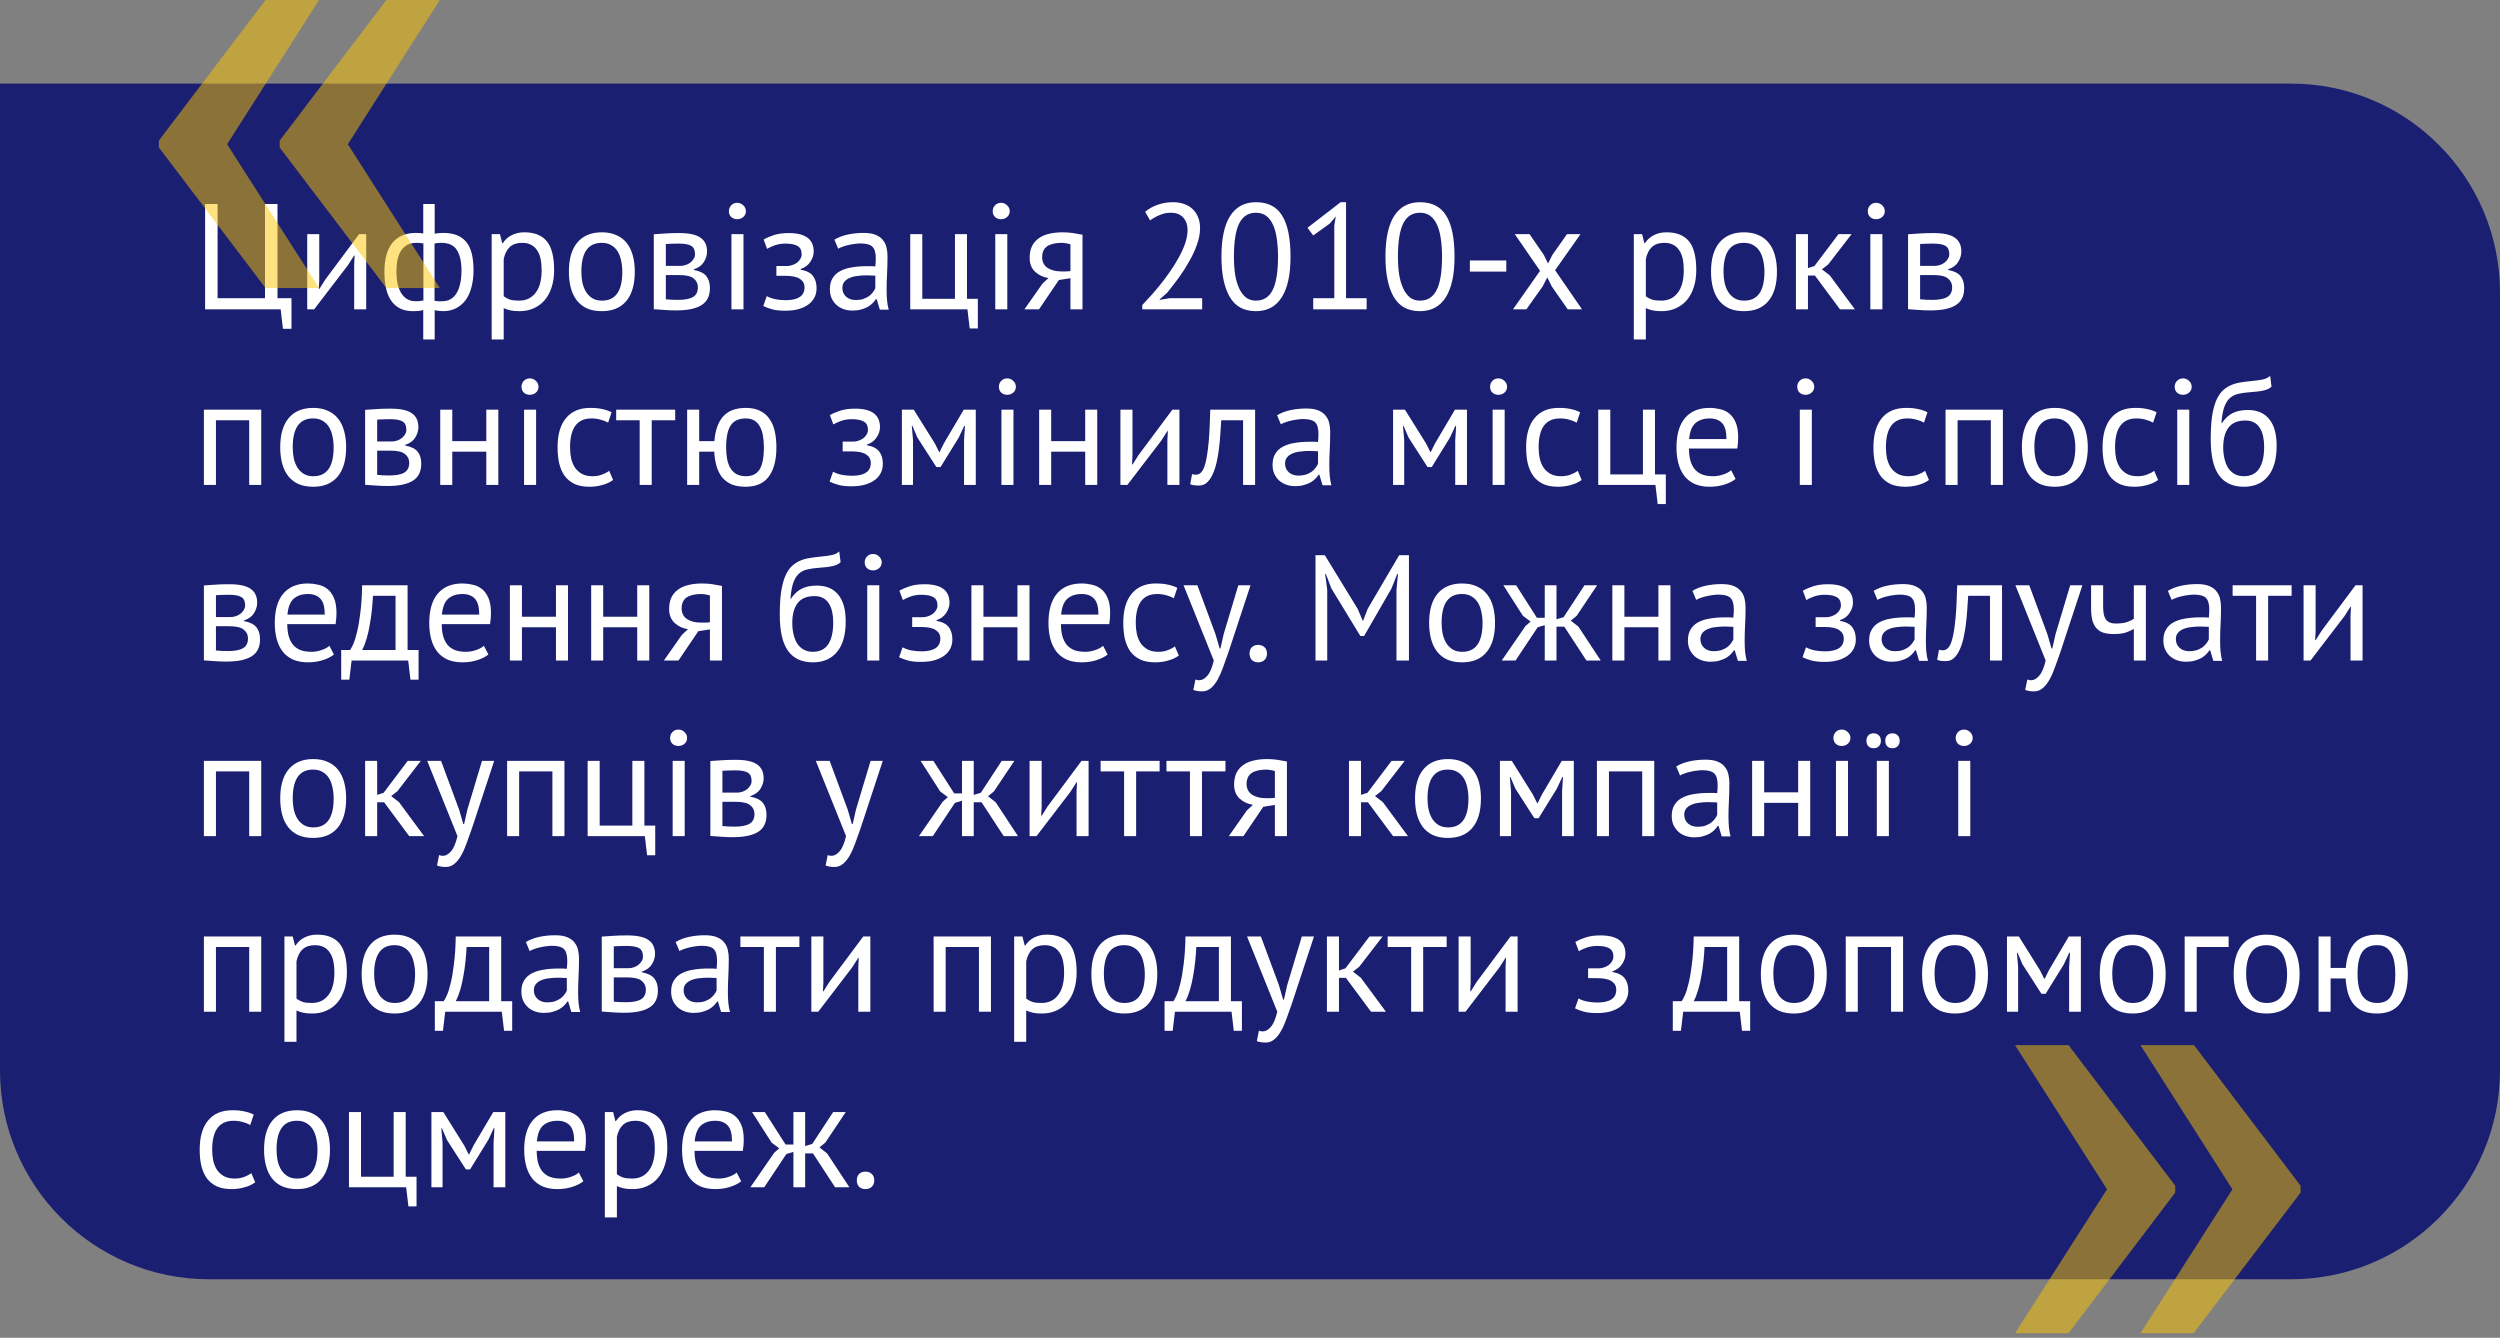
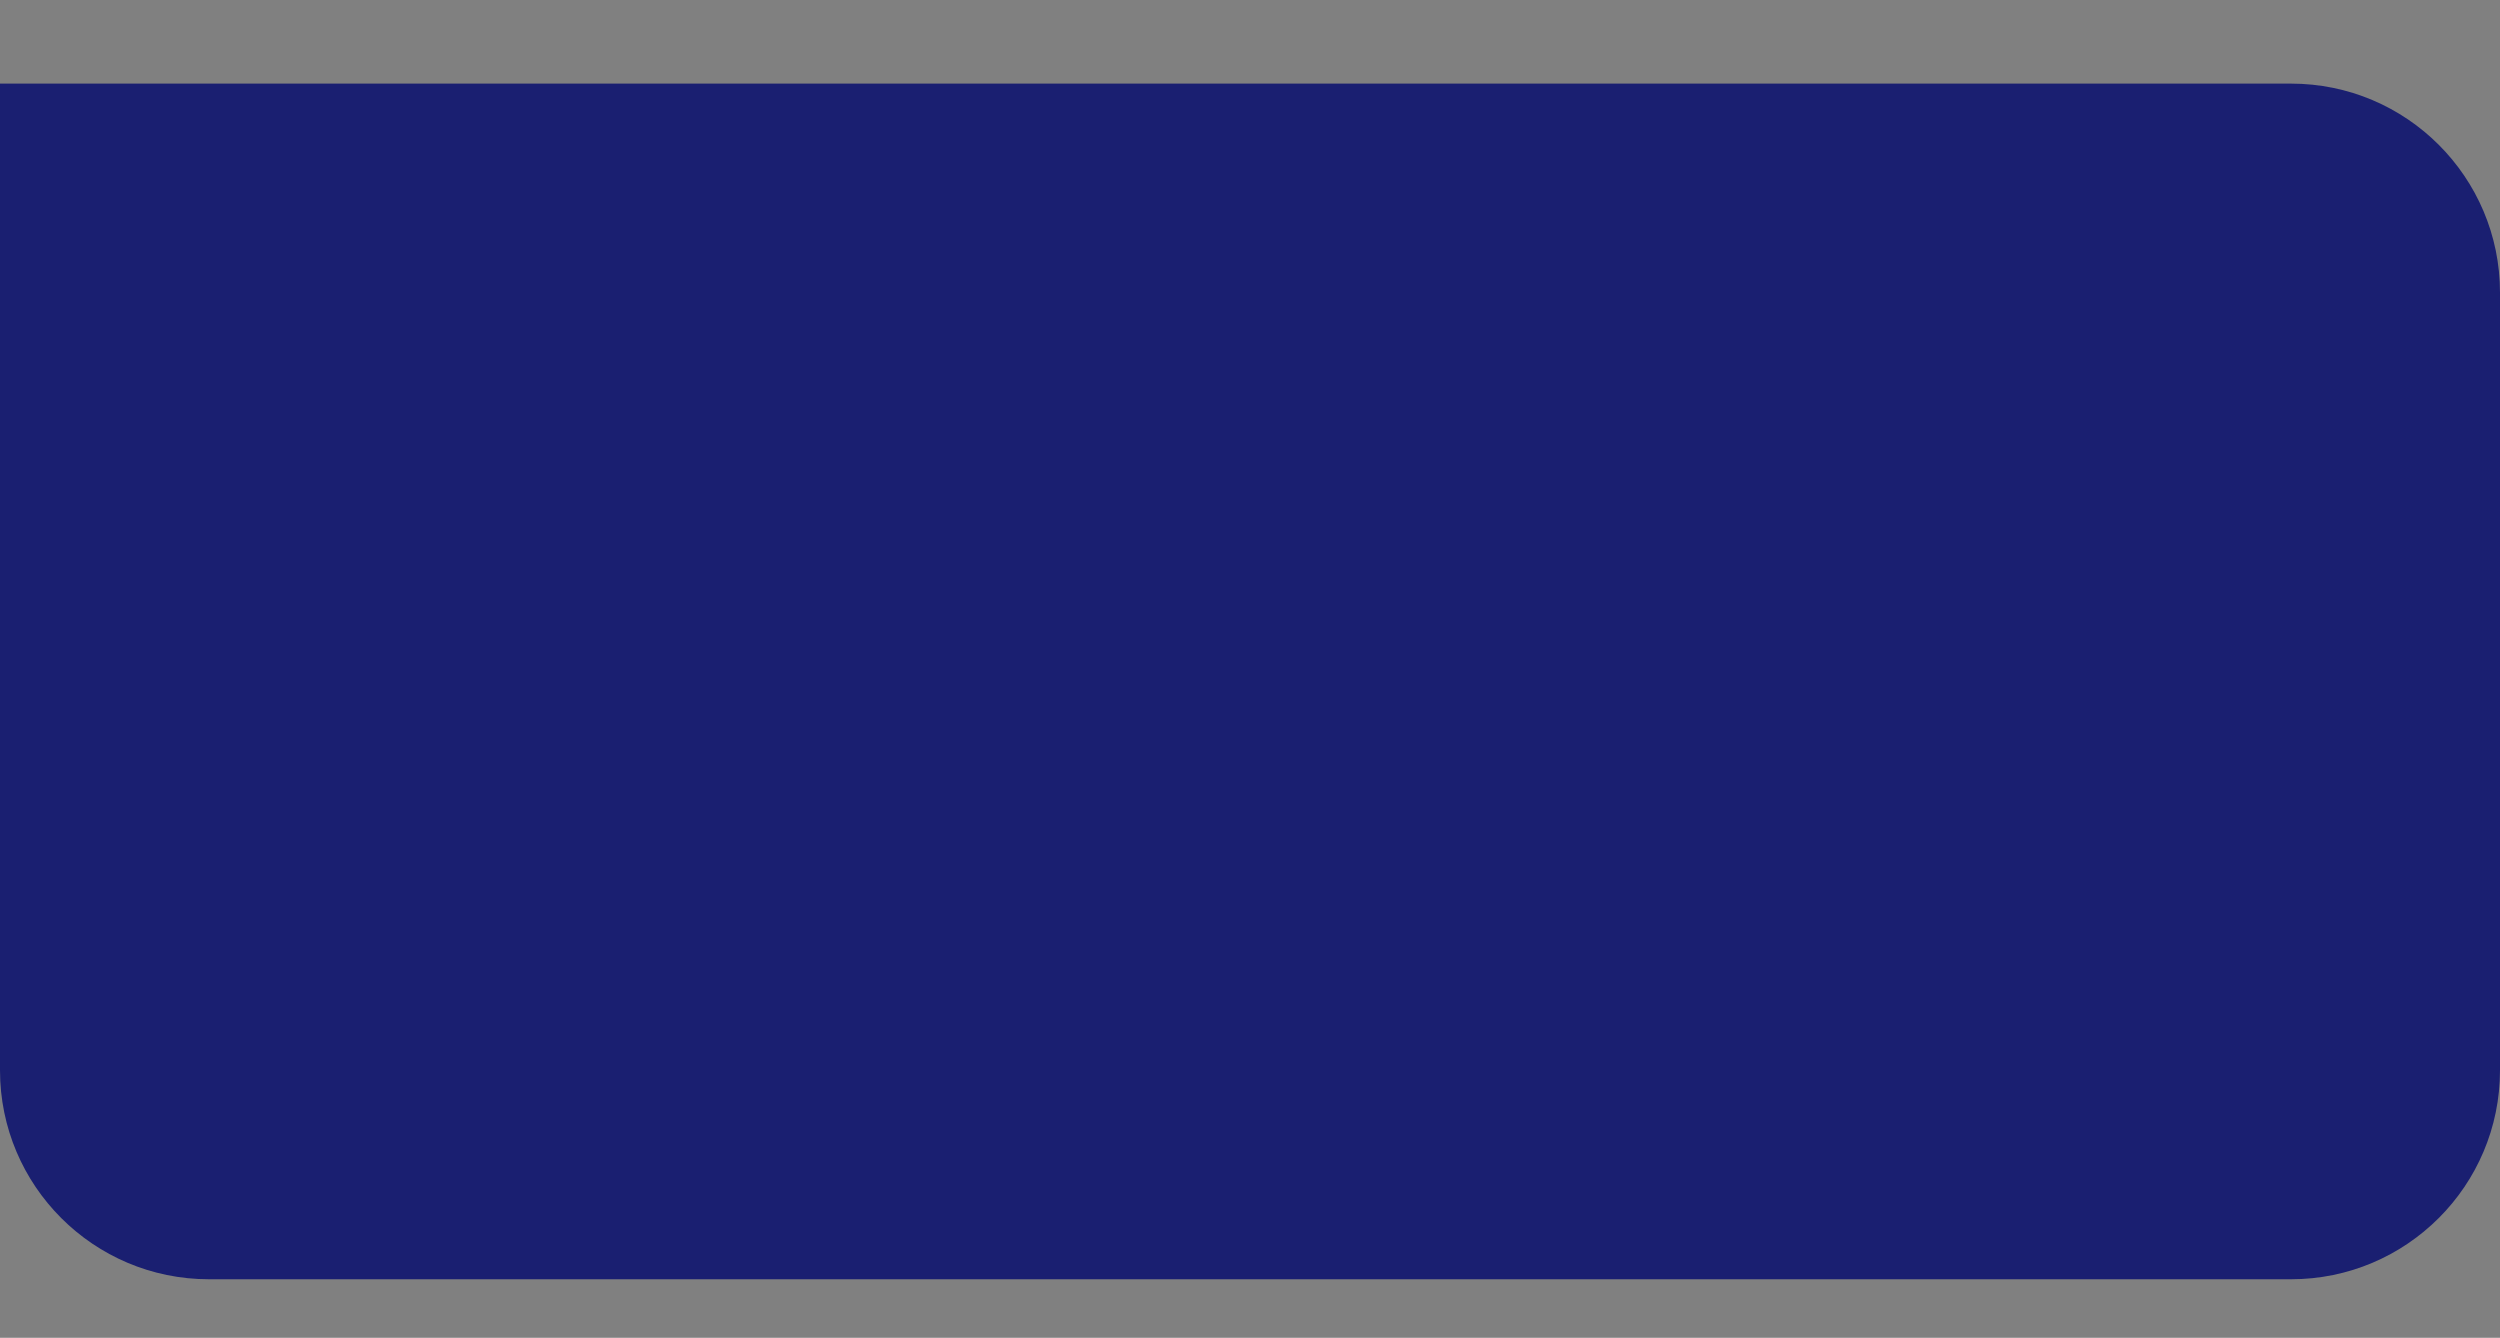
<svg xmlns="http://www.w3.org/2000/svg" width="299" height="160" viewBox="0 0 299 160" fill="none">
  <rect x="0" y="0" width="299" height="160" fill="#808080" stroke="none" />
  <path d="M0 10H274C287.807 10 299 21.193 299 35V128C299 141.807 287.807 153 274 153H25C11.193 153 0 141.807 0 128V10Z" fill="#1A1F71" />
-   <path opacity="0.5" d="M247.4 125L260.16 141.81V142.63L247.4 159.45H241L252 142.24L241 125H247.4ZM262.4 125L275.15 141.81V142.63L262.36 159.45H256L267 142.24L256 125H262.4Z" fill="#FCC700" />
-   <path d="M34.862 39.322H33.836L33.566 37H24.53V24.4H26.024V35.668H31.694V24.4H33.188V35.668H34.862V39.322ZM42.359 31.672L42.413 30.556H42.359L41.621 31.708L37.571 37H36.743V28H38.183V33.49L38.129 34.552H38.201L38.903 33.436L42.953 28H43.799V37H42.359V31.672ZM50.62 37.072C50.416 37.144 50.2 37.186 49.972 37.198C49.756 37.21 49.558 37.216 49.378 37.216C48.286 37.216 47.446 36.832 46.858 36.064C46.27 35.296 45.976 34.108 45.976 32.5C45.976 30.964 46.3 29.806 46.948 29.026C47.596 28.246 48.532 27.856 49.756 27.856C50.092 27.856 50.38 27.88 50.62 27.928V24.4H51.988V27.946C52.204 27.91 52.396 27.886 52.564 27.874C52.732 27.862 52.894 27.856 53.05 27.856C54.238 27.856 55.132 28.204 55.732 28.9C56.332 29.584 56.632 30.724 56.632 32.32C56.632 33.076 56.548 33.76 56.38 34.372C56.224 34.972 55.99 35.482 55.678 35.902C55.366 36.322 54.982 36.646 54.526 36.874C54.082 37.102 53.566 37.216 52.978 37.216C52.87 37.216 52.708 37.204 52.492 37.18C52.288 37.168 52.12 37.138 51.988 37.09V40.6H50.62V37.072ZM52.78 29.044C52.636 29.044 52.504 29.05 52.384 29.062C52.276 29.062 52.138 29.086 51.97 29.134V35.974C52.09 35.998 52.222 36.016 52.366 36.028C52.522 36.028 52.69 36.028 52.87 36.028C53.638 36.028 54.214 35.71 54.598 35.074C54.994 34.438 55.192 33.52 55.192 32.32C55.192 31.3 55.012 30.502 54.652 29.926C54.304 29.338 53.68 29.044 52.78 29.044ZM49.738 36.028C49.882 36.028 50.026 36.022 50.17 36.01C50.314 35.998 50.47 35.974 50.638 35.938V29.116C50.494 29.092 50.356 29.074 50.224 29.062C50.104 29.05 49.954 29.044 49.774 29.044C49.03 29.044 48.448 29.326 48.028 29.89C47.62 30.442 47.416 31.312 47.416 32.5C47.416 33.004 47.458 33.472 47.542 33.904C47.638 34.336 47.782 34.714 47.974 35.038C48.166 35.35 48.406 35.596 48.694 35.776C48.994 35.944 49.342 36.028 49.738 36.028ZM58.804 28H59.794L60.064 29.08H60.136C60.412 28.66 60.766 28.342 61.198 28.126C61.642 27.898 62.146 27.784 62.71 27.784C63.91 27.784 64.804 28.138 65.392 28.846C65.98 29.554 66.274 30.712 66.274 32.32C66.274 33.076 66.172 33.76 65.968 34.372C65.776 34.972 65.5 35.482 65.14 35.902C64.78 36.322 64.342 36.646 63.826 36.874C63.322 37.102 62.758 37.216 62.134 37.216C61.69 37.216 61.336 37.186 61.072 37.126C60.82 37.078 60.544 36.988 60.244 36.856V40.6H58.804V28ZM62.44 29.044C61.828 29.044 61.342 29.206 60.982 29.53C60.634 29.842 60.388 30.322 60.244 30.97V35.434C60.46 35.602 60.706 35.734 60.982 35.83C61.258 35.914 61.624 35.956 62.08 35.956C62.908 35.956 63.562 35.65 64.042 35.038C64.534 34.414 64.78 33.502 64.78 32.302C64.78 31.81 64.738 31.366 64.654 30.97C64.57 30.562 64.432 30.22 64.24 29.944C64.06 29.656 63.82 29.434 63.52 29.278C63.232 29.122 62.872 29.044 62.44 29.044ZM68.038 32.5C68.038 30.976 68.374 29.812 69.046 29.008C69.73 28.192 70.708 27.784 71.98 27.784C72.652 27.784 73.234 27.898 73.726 28.126C74.23 28.342 74.644 28.66 74.968 29.08C75.292 29.488 75.532 29.986 75.688 30.574C75.844 31.15 75.922 31.792 75.922 32.5C75.922 34.024 75.58 35.194 74.896 36.01C74.224 36.814 73.252 37.216 71.98 37.216C71.308 37.216 70.72 37.108 70.216 36.892C69.724 36.664 69.316 36.346 68.992 35.938C68.668 35.518 68.428 35.02 68.272 34.444C68.116 33.856 68.038 33.208 68.038 32.5ZM69.532 32.5C69.532 32.956 69.574 33.394 69.658 33.814C69.754 34.234 69.898 34.6 70.09 34.912C70.282 35.224 70.534 35.476 70.846 35.668C71.158 35.86 71.536 35.956 71.98 35.956C73.612 35.968 74.428 34.816 74.428 32.5C74.428 32.032 74.38 31.588 74.284 31.168C74.2 30.748 74.062 30.382 73.87 30.07C73.678 29.758 73.426 29.512 73.114 29.332C72.802 29.14 72.424 29.044 71.98 29.044C70.348 29.032 69.532 30.184 69.532 32.5ZM78.193 28.018C78.613 27.994 79.051 27.964 79.507 27.928C79.975 27.892 80.551 27.874 81.235 27.874C82.423 27.874 83.275 28.06 83.791 28.432C84.307 28.792 84.565 29.344 84.565 30.088C84.565 30.508 84.439 30.922 84.187 31.33C83.947 31.726 83.545 32.02 82.981 32.212V32.284C83.689 32.416 84.187 32.662 84.475 33.022C84.763 33.382 84.907 33.862 84.907 34.462C84.907 35.398 84.571 36.076 83.899 36.496C83.227 36.916 82.219 37.126 80.875 37.126C80.371 37.126 79.903 37.108 79.471 37.072C79.039 37.048 78.613 37.018 78.193 36.982V28.018ZM79.633 35.794C79.861 35.818 80.083 35.836 80.299 35.848C80.527 35.86 80.791 35.866 81.091 35.866C81.895 35.866 82.489 35.752 82.873 35.524C83.269 35.296 83.467 34.906 83.467 34.354C83.467 33.922 83.299 33.574 82.963 33.31C82.639 33.034 82.057 32.896 81.217 32.896H79.633V35.794ZM81.397 31.798C81.613 31.798 81.823 31.762 82.027 31.69C82.231 31.618 82.411 31.522 82.567 31.402C82.735 31.27 82.867 31.12 82.963 30.952C83.071 30.784 83.125 30.604 83.125 30.412C83.125 29.932 82.981 29.602 82.693 29.422C82.405 29.23 81.901 29.134 81.181 29.134C80.797 29.134 80.491 29.14 80.263 29.152C80.047 29.164 79.837 29.176 79.633 29.188V31.798H81.397ZM87.481 28H88.921V37H87.481V28ZM87.175 25.264C87.175 24.988 87.265 24.754 87.445 24.562C87.637 24.358 87.877 24.256 88.165 24.256C88.453 24.256 88.699 24.358 88.903 24.562C89.107 24.754 89.209 24.988 89.209 25.264C89.209 25.54 89.107 25.768 88.903 25.948C88.699 26.128 88.453 26.218 88.165 26.218C87.877 26.218 87.637 26.128 87.445 25.948C87.265 25.768 87.175 25.54 87.175 25.264ZM92.856 32.986V31.816H94.115C94.332 31.816 94.541 31.78 94.746 31.708C94.962 31.636 95.153 31.54 95.322 31.42C95.49 31.288 95.621 31.138 95.718 30.97C95.826 30.79 95.879 30.604 95.879 30.412C95.879 29.944 95.718 29.614 95.394 29.422C95.07 29.23 94.584 29.134 93.936 29.134C93.468 29.134 93.035 29.206 92.639 29.35C92.255 29.494 91.956 29.632 91.74 29.764L91.326 28.648C91.686 28.444 92.106 28.264 92.585 28.108C93.078 27.952 93.659 27.874 94.332 27.874C96.323 27.874 97.32 28.612 97.32 30.088C97.32 30.508 97.181 30.922 96.906 31.33C96.641 31.726 96.257 32.008 95.754 32.176V32.248C96.462 32.38 96.954 32.632 97.23 33.004C97.517 33.376 97.662 33.868 97.662 34.48C97.662 34.864 97.584 35.218 97.427 35.542C97.272 35.866 97.037 36.148 96.725 36.388C96.413 36.628 96.017 36.82 95.537 36.964C95.07 37.096 94.523 37.162 93.9 37.162C93.287 37.162 92.778 37.108 92.37 37C91.974 36.892 91.614 36.76 91.29 36.604L91.704 35.416C91.98 35.572 92.309 35.692 92.694 35.776C93.09 35.86 93.516 35.902 93.972 35.902C94.704 35.902 95.261 35.776 95.645 35.524C96.029 35.272 96.222 34.888 96.222 34.372C96.222 33.94 96.041 33.604 95.681 33.364C95.322 33.112 94.728 32.986 93.9 32.986H92.856ZM99.793 28.666C100.249 28.39 100.777 28.186 101.377 28.054C101.989 27.922 102.625 27.856 103.285 27.856C103.909 27.856 104.407 27.94 104.779 28.108C105.163 28.276 105.451 28.498 105.643 28.774C105.847 29.038 105.979 29.332 106.039 29.656C106.111 29.98 106.147 30.304 106.147 30.628C106.147 31.348 106.129 32.05 106.093 32.734C106.057 33.418 106.039 34.066 106.039 34.678C106.039 35.122 106.057 35.542 106.093 35.938C106.129 36.334 106.195 36.7 106.291 37.036H105.229L104.851 35.776H104.761C104.653 35.944 104.515 36.112 104.347 36.28C104.191 36.436 103.999 36.58 103.771 36.712C103.543 36.832 103.279 36.934 102.979 37.018C102.679 37.102 102.337 37.144 101.953 37.144C101.569 37.144 101.209 37.084 100.873 36.964C100.549 36.844 100.267 36.676 100.027 36.46C99.787 36.232 99.595 35.962 99.451 35.65C99.319 35.338 99.253 34.984 99.253 34.588C99.253 34.06 99.361 33.622 99.577 33.274C99.793 32.914 100.093 32.632 100.477 32.428C100.873 32.212 101.341 32.062 101.881 31.978C102.433 31.882 103.039 31.834 103.699 31.834C103.867 31.834 104.029 31.834 104.185 31.834C104.353 31.834 104.521 31.846 104.689 31.87C104.725 31.51 104.743 31.186 104.743 30.898C104.743 30.238 104.611 29.776 104.347 29.512C104.083 29.248 103.603 29.116 102.907 29.116C102.703 29.116 102.481 29.134 102.241 29.17C102.013 29.194 101.773 29.236 101.521 29.296C101.281 29.344 101.047 29.41 100.819 29.494C100.603 29.566 100.411 29.65 100.243 29.746L99.793 28.666ZM102.349 35.884C102.685 35.884 102.985 35.842 103.249 35.758C103.513 35.662 103.741 35.548 103.933 35.416C104.125 35.272 104.281 35.116 104.401 34.948C104.533 34.78 104.629 34.618 104.689 34.462V32.968C104.521 32.956 104.347 32.95 104.167 32.95C103.999 32.938 103.831 32.932 103.663 32.932C103.291 32.932 102.925 32.956 102.565 33.004C102.217 33.04 101.905 33.118 101.629 33.238C101.365 33.346 101.149 33.502 100.981 33.706C100.825 33.898 100.747 34.144 100.747 34.444C100.747 34.864 100.897 35.212 101.197 35.488C101.497 35.752 101.881 35.884 102.349 35.884ZM116.948 39.286H115.976L115.706 37H108.866V28H110.306V35.74H114.212V28H115.652V35.74H116.948V39.286ZM119.034 28H120.474V37H119.034V28ZM118.728 25.264C118.728 24.988 118.818 24.754 118.998 24.562C119.19 24.358 119.43 24.256 119.718 24.256C120.006 24.256 120.252 24.358 120.456 24.562C120.66 24.754 120.762 24.988 120.762 25.264C120.762 25.54 120.66 25.768 120.456 25.948C120.252 26.128 120.006 26.218 119.718 26.218C119.43 26.218 119.19 26.128 118.998 25.948C118.818 25.768 118.728 25.54 118.728 25.264ZM128.026 33.274L126.64 33.49L124.264 37H122.518L124.678 33.922L125.398 33.256C124.774 33.16 124.24 32.908 123.796 32.5C123.364 32.092 123.148 31.54 123.148 30.844C123.148 30.304 123.238 29.842 123.418 29.458C123.61 29.074 123.88 28.756 124.228 28.504C124.576 28.252 124.99 28.072 125.47 27.964C125.95 27.844 126.49 27.784 127.09 27.784C127.534 27.784 127.948 27.814 128.332 27.874C128.716 27.934 129.094 28 129.466 28.072V37H128.026V33.274ZM128.026 29.224C127.87 29.164 127.696 29.122 127.504 29.098C127.312 29.062 127.144 29.044 127 29.044C126.232 29.044 125.644 29.182 125.236 29.458C124.84 29.734 124.642 30.172 124.642 30.772C124.642 31.312 124.852 31.732 125.272 32.032C125.704 32.32 126.268 32.464 126.964 32.464C126.976 32.464 126.994 32.464 127.018 32.464C127.042 32.464 127.09 32.464 127.162 32.464C127.234 32.464 127.336 32.464 127.468 32.464C127.6 32.452 127.786 32.44 128.026 32.428V29.224ZM143.528 27.262C143.528 27.898 143.408 28.552 143.168 29.224C142.94 29.884 142.634 30.55 142.25 31.222C141.878 31.894 141.458 32.554 140.99 33.202C140.522 33.838 140.054 34.444 139.586 35.02L138.704 35.794V35.866L139.856 35.668H143.78V37H136.616V36.478C136.88 36.202 137.198 35.86 137.57 35.452C137.942 35.044 138.326 34.594 138.722 34.102C139.13 33.598 139.526 33.07 139.91 32.518C140.306 31.954 140.66 31.384 140.972 30.808C141.296 30.232 141.554 29.662 141.746 29.098C141.938 28.534 142.034 28 142.034 27.496C142.034 26.908 141.866 26.422 141.53 26.038C141.194 25.642 140.684 25.444 140 25.444C139.544 25.444 139.1 25.54 138.668 25.732C138.236 25.912 137.864 26.122 137.552 26.362L136.958 25.336C137.378 24.976 137.876 24.694 138.452 24.49C139.028 24.286 139.646 24.184 140.306 24.184C140.822 24.184 141.278 24.262 141.674 24.418C142.07 24.562 142.406 24.772 142.682 25.048C142.958 25.324 143.168 25.654 143.312 26.038C143.456 26.41 143.528 26.818 143.528 27.262ZM146.083 30.7C146.083 28.54 146.431 26.914 147.127 25.822C147.835 24.73 148.861 24.184 150.205 24.184C151.657 24.184 152.707 24.724 153.355 25.804C154.015 26.872 154.345 28.504 154.345 30.7C154.345 32.86 153.991 34.486 153.283 35.578C152.587 36.67 151.561 37.216 150.205 37.216C148.777 37.216 147.733 36.646 147.073 35.506C146.413 34.366 146.083 32.764 146.083 30.7ZM147.577 30.7C147.577 31.48 147.625 32.194 147.721 32.842C147.829 33.478 147.991 34.03 148.207 34.498C148.423 34.954 148.693 35.314 149.017 35.578C149.353 35.83 149.749 35.956 150.205 35.956C151.117 35.956 151.783 35.536 152.203 34.696C152.635 33.844 152.851 32.512 152.851 30.7C152.851 29.932 152.803 29.224 152.707 28.576C152.623 27.928 152.473 27.37 152.257 26.902C152.053 26.434 151.783 26.074 151.447 25.822C151.111 25.57 150.697 25.444 150.205 25.444C149.305 25.444 148.639 25.87 148.207 26.722C147.787 27.574 147.577 28.9 147.577 30.7ZM157.061 35.668H159.581V26.956L159.761 25.894L159.041 26.74L157.061 28.162L156.377 27.244L160.337 24.184H160.985V35.668H163.451V37H157.061V35.668ZM165.7 30.7C165.7 28.54 166.048 26.914 166.744 25.822C167.452 24.73 168.478 24.184 169.822 24.184C171.274 24.184 172.324 24.724 172.972 25.804C173.632 26.872 173.962 28.504 173.962 30.7C173.962 32.86 173.608 34.486 172.9 35.578C172.204 36.67 171.178 37.216 169.822 37.216C168.394 37.216 167.35 36.646 166.69 35.506C166.03 34.366 165.7 32.764 165.7 30.7ZM167.194 30.7C167.194 31.48 167.242 32.194 167.338 32.842C167.446 33.478 167.608 34.03 167.824 34.498C168.04 34.954 168.31 35.314 168.634 35.578C168.97 35.83 169.366 35.956 169.822 35.956C170.734 35.956 171.4 35.536 171.82 34.696C172.252 33.844 172.468 32.512 172.468 30.7C172.468 29.932 172.42 29.224 172.324 28.576C172.24 27.928 172.09 27.37 171.874 26.902C171.67 26.434 171.4 26.074 171.064 25.822C170.728 25.57 170.314 25.444 169.822 25.444C168.922 25.444 168.256 25.87 167.824 26.722C167.404 27.574 167.194 28.9 167.194 30.7ZM175.796 31.15H180.152V32.482H175.796V31.15ZM184.191 32.392L181.167 28H182.931L184.641 30.484L185.145 31.51L185.667 30.484L187.413 28H189.033L185.991 32.32L189.213 37H187.503L185.595 34.264L185.055 33.184L184.497 34.264L182.553 37H180.951L184.191 32.392ZM195.404 28H196.394L196.664 29.08H196.736C197.012 28.66 197.366 28.342 197.798 28.126C198.242 27.898 198.746 27.784 199.31 27.784C200.51 27.784 201.404 28.138 201.992 28.846C202.58 29.554 202.874 30.712 202.874 32.32C202.874 33.076 202.772 33.76 202.568 34.372C202.376 34.972 202.1 35.482 201.74 35.902C201.38 36.322 200.942 36.646 200.426 36.874C199.922 37.102 199.358 37.216 198.734 37.216C198.29 37.216 197.936 37.186 197.672 37.126C197.42 37.078 197.144 36.988 196.844 36.856V40.6H195.404V28ZM199.04 29.044C198.428 29.044 197.942 29.206 197.582 29.53C197.234 29.842 196.988 30.322 196.844 30.97V35.434C197.06 35.602 197.306 35.734 197.582 35.83C197.858 35.914 198.224 35.956 198.68 35.956C199.508 35.956 200.162 35.65 200.642 35.038C201.134 34.414 201.38 33.502 201.38 32.302C201.38 31.81 201.338 31.366 201.254 30.97C201.17 30.562 201.032 30.22 200.84 29.944C200.66 29.656 200.42 29.434 200.12 29.278C199.832 29.122 199.472 29.044 199.04 29.044ZM204.638 32.5C204.638 30.976 204.974 29.812 205.646 29.008C206.33 28.192 207.308 27.784 208.58 27.784C209.252 27.784 209.834 27.898 210.326 28.126C210.83 28.342 211.244 28.66 211.568 29.08C211.892 29.488 212.132 29.986 212.288 30.574C212.444 31.15 212.522 31.792 212.522 32.5C212.522 34.024 212.18 35.194 211.496 36.01C210.824 36.814 209.852 37.216 208.58 37.216C207.908 37.216 207.32 37.108 206.816 36.892C206.324 36.664 205.916 36.346 205.592 35.938C205.268 35.518 205.028 35.02 204.872 34.444C204.716 33.856 204.638 33.208 204.638 32.5ZM206.132 32.5C206.132 32.956 206.174 33.394 206.258 33.814C206.354 34.234 206.498 34.6 206.69 34.912C206.882 35.224 207.134 35.476 207.446 35.668C207.758 35.86 208.136 35.956 208.58 35.956C210.212 35.968 211.028 34.816 211.028 32.5C211.028 32.032 210.98 31.588 210.884 31.168C210.8 30.748 210.662 30.382 210.47 30.07C210.278 29.758 210.026 29.512 209.714 29.332C209.402 29.14 209.024 29.044 208.58 29.044C206.948 29.032 206.132 30.184 206.132 32.5ZM217.06 32.95H216.232V37H214.792V28H216.232V32.068L217.006 31.816L219.886 28H221.452L218.662 31.618L217.906 32.212L218.842 32.932L221.848 37H220.066L217.06 32.95ZM223.694 28H225.134V37H223.694V28ZM223.388 25.264C223.388 24.988 223.478 24.754 223.658 24.562C223.85 24.358 224.09 24.256 224.378 24.256C224.666 24.256 224.912 24.358 225.116 24.562C225.32 24.754 225.422 24.988 225.422 25.264C225.422 25.54 225.32 25.768 225.116 25.948C224.912 26.128 224.666 26.218 224.378 26.218C224.09 26.218 223.85 26.128 223.658 25.948C223.478 25.768 223.388 25.54 223.388 25.264ZM228.204 28.018C228.624 27.994 229.062 27.964 229.518 27.928C229.986 27.892 230.562 27.874 231.246 27.874C232.434 27.874 233.286 28.06 233.802 28.432C234.318 28.792 234.576 29.344 234.576 30.088C234.576 30.508 234.45 30.922 234.198 31.33C233.958 31.726 233.556 32.02 232.992 32.212V32.284C233.7 32.416 234.198 32.662 234.486 33.022C234.774 33.382 234.918 33.862 234.918 34.462C234.918 35.398 234.582 36.076 233.91 36.496C233.238 36.916 232.23 37.126 230.886 37.126C230.382 37.126 229.914 37.108 229.482 37.072C229.05 37.048 228.624 37.018 228.204 36.982V28.018ZM229.644 35.794C229.872 35.818 230.094 35.836 230.31 35.848C230.538 35.86 230.802 35.866 231.102 35.866C231.906 35.866 232.5 35.752 232.884 35.524C233.28 35.296 233.478 34.906 233.478 34.354C233.478 33.922 233.31 33.574 232.974 33.31C232.65 33.034 232.068 32.896 231.228 32.896H229.644V35.794ZM231.408 31.798C231.624 31.798 231.834 31.762 232.038 31.69C232.242 31.618 232.422 31.522 232.578 31.402C232.746 31.27 232.878 31.12 232.974 30.952C233.082 30.784 233.136 30.604 233.136 30.412C233.136 29.932 232.992 29.602 232.704 29.422C232.416 29.23 231.912 29.134 231.192 29.134C230.808 29.134 230.502 29.14 230.274 29.152C230.058 29.164 229.848 29.176 229.644 29.188V31.798H231.408ZM29.804 50.26H25.826V58H24.386V49H31.244V58H29.804V50.26ZM33.515 53.5C33.515 51.976 33.851 50.812 34.523 50.008C35.207 49.192 36.185 48.784 37.457 48.784C38.129 48.784 38.711 48.898 39.203 49.126C39.707 49.342 40.121 49.66 40.445 50.08C40.769 50.488 41.009 50.986 41.165 51.574C41.321 52.15 41.399 52.792 41.399 53.5C41.399 55.024 41.057 56.194 40.373 57.01C39.701 57.814 38.729 58.216 37.457 58.216C36.785 58.216 36.197 58.108 35.693 57.892C35.201 57.664 34.793 57.346 34.469 56.938C34.145 56.518 33.905 56.02 33.749 55.444C33.593 54.856 33.515 54.208 33.515 53.5ZM35.009 53.5C35.009 53.956 35.051 54.394 35.135 54.814C35.231 55.234 35.375 55.6 35.567 55.912C35.759 56.224 36.011 56.476 36.323 56.668C36.635 56.86 37.013 56.956 37.457 56.956C39.089 56.968 39.905 55.816 39.905 53.5C39.905 53.032 39.857 52.588 39.761 52.168C39.677 51.748 39.539 51.382 39.347 51.07C39.155 50.758 38.903 50.512 38.591 50.332C38.279 50.14 37.901 50.044 37.457 50.044C35.825 50.032 35.009 51.184 35.009 53.5ZM43.669 49.018C44.089 48.994 44.527 48.964 44.983 48.928C45.451 48.892 46.027 48.874 46.711 48.874C47.899 48.874 48.751 49.06 49.267 49.432C49.783 49.792 50.041 50.344 50.041 51.088C50.041 51.508 49.915 51.922 49.663 52.33C49.423 52.726 49.021 53.02 48.457 53.212V53.284C49.165 53.416 49.663 53.662 49.951 54.022C50.239 54.382 50.383 54.862 50.383 55.462C50.383 56.398 50.047 57.076 49.375 57.496C48.703 57.916 47.695 58.126 46.351 58.126C45.847 58.126 45.379 58.108 44.947 58.072C44.515 58.048 44.089 58.018 43.669 57.982V49.018ZM45.109 56.794C45.337 56.818 45.559 56.836 45.775 56.848C46.003 56.86 46.267 56.866 46.567 56.866C47.371 56.866 47.965 56.752 48.349 56.524C48.745 56.296 48.943 55.906 48.943 55.354C48.943 54.922 48.775 54.574 48.439 54.31C48.115 54.034 47.533 53.896 46.693 53.896H45.109V56.794ZM46.873 52.798C47.089 52.798 47.299 52.762 47.503 52.69C47.707 52.618 47.887 52.522 48.043 52.402C48.211 52.27 48.343 52.12 48.439 51.952C48.547 51.784 48.601 51.604 48.601 51.412C48.601 50.932 48.457 50.602 48.169 50.422C47.881 50.23 47.377 50.134 46.657 50.134C46.273 50.134 45.967 50.14 45.739 50.152C45.523 50.164 45.313 50.176 45.109 50.188V52.798H46.873ZM58.16 54.022H54.092V58H52.652V49H54.092V52.762H58.16V49H59.6V58H58.16V54.022ZM62.678 49H64.118V58H62.678V49ZM62.372 46.264C62.372 45.988 62.462 45.754 62.642 45.562C62.834 45.358 63.074 45.256 63.362 45.256C63.65 45.256 63.896 45.358 64.1 45.562C64.304 45.754 64.406 45.988 64.406 46.264C64.406 46.54 64.304 46.768 64.1 46.948C63.896 47.128 63.65 47.218 63.362 47.218C63.074 47.218 62.834 47.128 62.642 46.948C62.462 46.768 62.372 46.54 62.372 46.264ZM73.327 57.406C72.967 57.67 72.541 57.868 72.049 58C71.557 58.144 71.041 58.216 70.501 58.216C69.805 58.216 69.217 58.108 68.737 57.892C68.257 57.664 67.861 57.346 67.549 56.938C67.249 56.518 67.027 56.02 66.883 55.444C66.751 54.856 66.685 54.208 66.685 53.5C66.685 51.976 67.021 50.812 67.693 50.008C68.365 49.192 69.331 48.784 70.591 48.784C71.167 48.784 71.653 48.832 72.049 48.928C72.457 49.012 72.823 49.138 73.147 49.306L72.733 50.548C72.457 50.392 72.151 50.272 71.815 50.188C71.479 50.092 71.119 50.044 70.735 50.044C69.031 50.044 68.179 51.196 68.179 53.5C68.179 53.956 68.221 54.394 68.305 54.814C68.401 55.222 68.551 55.588 68.755 55.912C68.971 56.224 69.247 56.476 69.583 56.668C69.931 56.86 70.357 56.956 70.861 56.956C71.293 56.956 71.677 56.89 72.013 56.758C72.361 56.626 72.643 56.476 72.859 56.308L73.327 57.406ZM80.753 50.26H77.945V58H76.505V50.26H73.697V49H80.753V50.26ZM89.167 58.216C88.519 58.216 87.961 58.12 87.493 57.928C87.037 57.724 86.659 57.442 86.359 57.082C86.071 56.71 85.849 56.266 85.693 55.75C85.549 55.222 85.459 54.646 85.423 54.022H83.623V58H82.183V49H83.623V52.762H85.441C85.537 51.478 85.885 50.494 86.485 49.81C87.097 49.126 88.003 48.784 89.203 48.784C89.863 48.784 90.421 48.898 90.877 49.126C91.345 49.342 91.723 49.66 92.011 50.08C92.311 50.488 92.527 50.986 92.659 51.574C92.791 52.15 92.857 52.792 92.857 53.5C92.857 55.024 92.551 56.194 91.939 57.01C91.339 57.814 90.415 58.216 89.167 58.216ZM86.845 53.5C86.845 53.968 86.881 54.412 86.953 54.832C87.025 55.252 87.151 55.624 87.331 55.948C87.511 56.26 87.751 56.506 88.051 56.686C88.363 56.866 88.747 56.956 89.203 56.956C89.971 56.956 90.523 56.68 90.859 56.128C91.195 55.564 91.363 54.688 91.363 53.5C91.363 53.032 91.327 52.588 91.255 52.168C91.195 51.748 91.081 51.382 90.913 51.07C90.745 50.746 90.523 50.494 90.247 50.314C89.971 50.134 89.617 50.044 89.185 50.044C88.357 50.044 87.757 50.326 87.385 50.89C87.025 51.442 86.845 52.312 86.845 53.5ZM100.783 53.986V52.816H102.043C102.259 52.816 102.469 52.78 102.673 52.708C102.889 52.636 103.081 52.54 103.249 52.42C103.417 52.288 103.549 52.138 103.645 51.97C103.753 51.79 103.807 51.604 103.807 51.412C103.807 50.944 103.645 50.614 103.321 50.422C102.997 50.23 102.511 50.134 101.863 50.134C101.395 50.134 100.963 50.206 100.567 50.35C100.183 50.494 99.883 50.632 99.667 50.764L99.253 49.648C99.613 49.444 100.033 49.264 100.513 49.108C101.005 48.952 101.587 48.874 102.259 48.874C104.251 48.874 105.247 49.612 105.247 51.088C105.247 51.508 105.109 51.922 104.833 52.33C104.569 52.726 104.185 53.008 103.681 53.176V53.248C104.389 53.38 104.881 53.632 105.157 54.004C105.445 54.376 105.589 54.868 105.589 55.48C105.589 55.864 105.511 56.218 105.355 56.542C105.199 56.866 104.965 57.148 104.653 57.388C104.341 57.628 103.945 57.82 103.465 57.964C102.997 58.096 102.451 58.162 101.827 58.162C101.215 58.162 100.705 58.108 100.297 58C99.901 57.892 99.541 57.76 99.217 57.604L99.631 56.416C99.907 56.572 100.237 56.692 100.621 56.776C101.017 56.86 101.443 56.902 101.899 56.902C102.631 56.902 103.189 56.776 103.573 56.524C103.957 56.272 104.149 55.888 104.149 55.372C104.149 54.94 103.969 54.604 103.609 54.364C103.249 54.112 102.655 53.986 101.827 53.986H100.783ZM115.299 52.654L115.407 50.944H115.317L114.669 52.33L112.491 55.858H111.987L109.719 52.33L109.125 50.944H109.053L109.197 52.636V58H107.865V49H109.287L111.807 53.032L112.329 54.076H112.365L112.905 52.996L115.263 49H116.703V58H115.299V52.654ZM119.772 49H121.212V58H119.772V49ZM119.466 46.264C119.466 45.988 119.556 45.754 119.736 45.562C119.928 45.358 120.168 45.256 120.456 45.256C120.744 45.256 120.99 45.358 121.194 45.562C121.398 45.754 121.5 45.988 121.5 46.264C121.5 46.54 121.398 46.768 121.194 46.948C120.99 47.128 120.744 47.218 120.456 47.218C120.168 47.218 119.928 47.128 119.736 46.948C119.556 46.768 119.466 46.54 119.466 46.264ZM129.79 54.022H125.722V58H124.282V49H125.722V52.762H129.79V49H131.23V58H129.79V54.022ZM139.619 52.672L139.673 51.556H139.619L138.881 52.708L134.831 58H134.003V49H135.443V54.49L135.389 55.552H135.461L136.163 54.436L140.213 49H141.059V58H139.619V52.672ZM148.671 50.26H146.061C146.025 50.764 145.989 51.31 145.953 51.898C145.917 52.474 145.863 53.056 145.791 53.644C145.719 54.22 145.623 54.778 145.503 55.318C145.383 55.846 145.227 56.314 145.035 56.722C144.855 57.13 144.627 57.46 144.351 57.712C144.087 57.952 143.769 58.072 143.397 58.072C143.169 58.072 142.971 58.06 142.803 58.036C142.635 58.012 142.485 57.97 142.353 57.91L142.569 56.704C142.713 56.752 142.869 56.776 143.037 56.776C143.277 56.776 143.493 56.674 143.685 56.47C143.877 56.266 144.045 55.882 144.189 55.318C144.333 54.742 144.453 53.95 144.549 52.942C144.645 51.934 144.711 50.62 144.747 49H150.111V58H148.671V50.26ZM152.738 49.666C153.194 49.39 153.722 49.186 154.322 49.054C154.934 48.922 155.57 48.856 156.23 48.856C156.854 48.856 157.352 48.94 157.724 49.108C158.108 49.276 158.396 49.498 158.588 49.774C158.792 50.038 158.924 50.332 158.984 50.656C159.056 50.98 159.092 51.304 159.092 51.628C159.092 52.348 159.074 53.05 159.038 53.734C159.002 54.418 158.984 55.066 158.984 55.678C158.984 56.122 159.002 56.542 159.038 56.938C159.074 57.334 159.14 57.7 159.236 58.036H158.174L157.796 56.776H157.706C157.598 56.944 157.46 57.112 157.292 57.28C157.136 57.436 156.944 57.58 156.716 57.712C156.488 57.832 156.224 57.934 155.924 58.018C155.624 58.102 155.282 58.144 154.898 58.144C154.514 58.144 154.154 58.084 153.818 57.964C153.494 57.844 153.212 57.676 152.972 57.46C152.732 57.232 152.54 56.962 152.396 56.65C152.264 56.338 152.198 55.984 152.198 55.588C152.198 55.06 152.306 54.622 152.522 54.274C152.738 53.914 153.038 53.632 153.422 53.428C153.818 53.212 154.286 53.062 154.826 52.978C155.378 52.882 155.984 52.834 156.644 52.834C156.812 52.834 156.974 52.834 157.13 52.834C157.298 52.834 157.466 52.846 157.634 52.87C157.67 52.51 157.688 52.186 157.688 51.898C157.688 51.238 157.556 50.776 157.292 50.512C157.028 50.248 156.548 50.116 155.852 50.116C155.648 50.116 155.426 50.134 155.186 50.17C154.958 50.194 154.718 50.236 154.466 50.296C154.226 50.344 153.992 50.41 153.764 50.494C153.548 50.566 153.356 50.65 153.188 50.746L152.738 49.666ZM155.294 56.884C155.63 56.884 155.93 56.842 156.194 56.758C156.458 56.662 156.686 56.548 156.878 56.416C157.07 56.272 157.226 56.116 157.346 55.948C157.478 55.78 157.574 55.618 157.634 55.462V53.968C157.466 53.956 157.292 53.95 157.112 53.95C156.944 53.938 156.776 53.932 156.608 53.932C156.236 53.932 155.87 53.956 155.51 54.004C155.162 54.04 154.85 54.118 154.574 54.238C154.31 54.346 154.094 54.502 153.926 54.706C153.77 54.898 153.692 55.144 153.692 55.444C153.692 55.864 153.842 56.212 154.142 56.488C154.442 56.752 154.826 56.884 155.294 56.884ZM174.045 52.654L174.153 50.944H174.063L173.415 52.33L171.237 55.858H170.733L168.465 52.33L167.871 50.944H167.799L167.943 52.636V58H166.611V49H168.033L170.553 53.032L171.075 54.076H171.111L171.651 52.996L174.009 49H175.449V58H174.045V52.654ZM178.518 49H179.958V58H178.518V49ZM178.212 46.264C178.212 45.988 178.302 45.754 178.482 45.562C178.674 45.358 178.914 45.256 179.202 45.256C179.49 45.256 179.736 45.358 179.94 45.562C180.144 45.754 180.246 45.988 180.246 46.264C180.246 46.54 180.144 46.768 179.94 46.948C179.736 47.128 179.49 47.218 179.202 47.218C178.914 47.218 178.674 47.128 178.482 46.948C178.302 46.768 178.212 46.54 178.212 46.264ZM189.167 57.406C188.807 57.67 188.381 57.868 187.889 58C187.397 58.144 186.881 58.216 186.341 58.216C185.645 58.216 185.057 58.108 184.577 57.892C184.097 57.664 183.701 57.346 183.389 56.938C183.089 56.518 182.867 56.02 182.723 55.444C182.591 54.856 182.525 54.208 182.525 53.5C182.525 51.976 182.861 50.812 183.533 50.008C184.205 49.192 185.171 48.784 186.431 48.784C187.007 48.784 187.493 48.832 187.889 48.928C188.297 49.012 188.663 49.138 188.987 49.306L188.573 50.548C188.297 50.392 187.991 50.272 187.655 50.188C187.319 50.092 186.959 50.044 186.575 50.044C184.871 50.044 184.019 51.196 184.019 53.5C184.019 53.956 184.061 54.394 184.145 54.814C184.241 55.222 184.391 55.588 184.595 55.912C184.811 56.224 185.087 56.476 185.423 56.668C185.771 56.86 186.197 56.956 186.701 56.956C187.133 56.956 187.517 56.89 187.853 56.758C188.201 56.626 188.483 56.476 188.699 56.308L189.167 57.406ZM199.232 60.286H198.26L197.99 58H191.15V49H192.59V56.74H196.496V49H197.936V56.74H199.232V60.286ZM207.581 57.28C207.221 57.568 206.765 57.796 206.213 57.964C205.673 58.132 205.097 58.216 204.485 58.216C203.801 58.216 203.207 58.108 202.703 57.892C202.199 57.664 201.785 57.346 201.461 56.938C201.137 56.518 200.897 56.02 200.741 55.444C200.585 54.868 200.507 54.22 200.507 53.5C200.507 51.964 200.849 50.794 201.533 49.99C202.217 49.186 203.195 48.784 204.467 48.784C204.875 48.784 205.283 48.832 205.691 48.928C206.099 49.012 206.465 49.18 206.789 49.432C207.113 49.684 207.377 50.044 207.581 50.512C207.785 50.968 207.887 51.574 207.887 52.33C207.887 52.726 207.851 53.164 207.779 53.644H202.001C202.001 54.172 202.055 54.64 202.163 55.048C202.271 55.456 202.439 55.804 202.667 56.092C202.895 56.368 203.189 56.584 203.549 56.74C203.921 56.884 204.371 56.956 204.899 56.956C205.307 56.956 205.715 56.884 206.123 56.74C206.531 56.596 206.837 56.428 207.041 56.236L207.581 57.28ZM204.485 50.044C203.777 50.044 203.207 50.23 202.775 50.602C202.355 50.974 202.103 51.61 202.019 52.51H206.483C206.483 51.598 206.309 50.962 205.961 50.602C205.613 50.23 205.121 50.044 204.485 50.044ZM215.256 49H216.696V58H215.256V49ZM214.95 46.264C214.95 45.988 215.04 45.754 215.22 45.562C215.412 45.358 215.652 45.256 215.94 45.256C216.228 45.256 216.474 45.358 216.678 45.562C216.882 45.754 216.984 45.988 216.984 46.264C216.984 46.54 216.882 46.768 216.678 46.948C216.474 47.128 216.228 47.218 215.94 47.218C215.652 47.218 215.412 47.128 215.22 46.948C215.04 46.768 214.95 46.54 214.95 46.264ZM230.704 57.406C230.344 57.67 229.918 57.868 229.426 58C228.934 58.144 228.418 58.216 227.878 58.216C227.182 58.216 226.594 58.108 226.114 57.892C225.634 57.664 225.238 57.346 224.926 56.938C224.626 56.518 224.404 56.02 224.26 55.444C224.128 54.856 224.062 54.208 224.062 53.5C224.062 51.976 224.398 50.812 225.07 50.008C225.742 49.192 226.708 48.784 227.968 48.784C228.544 48.784 229.03 48.832 229.426 48.928C229.834 49.012 230.2 49.138 230.524 49.306L230.11 50.548C229.834 50.392 229.528 50.272 229.192 50.188C228.856 50.092 228.496 50.044 228.112 50.044C226.408 50.044 225.556 51.196 225.556 53.5C225.556 53.956 225.598 54.394 225.682 54.814C225.778 55.222 225.928 55.588 226.132 55.912C226.348 56.224 226.624 56.476 226.96 56.668C227.308 56.86 227.734 56.956 228.238 56.956C228.67 56.956 229.054 56.89 229.39 56.758C229.738 56.626 230.02 56.476 230.236 56.308L230.704 57.406ZM238.105 50.26H234.127V58H232.687V49H239.545V58H238.105V50.26ZM241.816 53.5C241.816 51.976 242.152 50.812 242.824 50.008C243.508 49.192 244.486 48.784 245.758 48.784C246.43 48.784 247.012 48.898 247.504 49.126C248.008 49.342 248.422 49.66 248.746 50.08C249.07 50.488 249.31 50.986 249.466 51.574C249.622 52.15 249.7 52.792 249.7 53.5C249.7 55.024 249.358 56.194 248.674 57.01C248.002 57.814 247.03 58.216 245.758 58.216C245.086 58.216 244.498 58.108 243.994 57.892C243.502 57.664 243.094 57.346 242.77 56.938C242.446 56.518 242.206 56.02 242.05 55.444C241.894 54.856 241.816 54.208 241.816 53.5ZM243.31 53.5C243.31 53.956 243.352 54.394 243.436 54.814C243.532 55.234 243.676 55.6 243.868 55.912C244.06 56.224 244.312 56.476 244.624 56.668C244.936 56.86 245.314 56.956 245.758 56.956C247.39 56.968 248.206 55.816 248.206 53.5C248.206 53.032 248.158 52.588 248.062 52.168C247.978 51.748 247.84 51.382 247.648 51.07C247.456 50.758 247.204 50.512 246.892 50.332C246.58 50.14 246.202 50.044 245.758 50.044C244.126 50.032 243.31 51.184 243.31 53.5ZM258.108 57.406C257.748 57.67 257.322 57.868 256.83 58C256.338 58.144 255.822 58.216 255.282 58.216C254.586 58.216 253.998 58.108 253.518 57.892C253.038 57.664 252.642 57.346 252.33 56.938C252.03 56.518 251.808 56.02 251.664 55.444C251.532 54.856 251.466 54.208 251.466 53.5C251.466 51.976 251.802 50.812 252.474 50.008C253.146 49.192 254.112 48.784 255.372 48.784C255.948 48.784 256.434 48.832 256.83 48.928C257.238 49.012 257.604 49.138 257.928 49.306L257.514 50.548C257.238 50.392 256.932 50.272 256.596 50.188C256.26 50.092 255.9 50.044 255.516 50.044C253.812 50.044 252.96 51.196 252.96 53.5C252.96 53.956 253.002 54.394 253.086 54.814C253.182 55.222 253.332 55.588 253.536 55.912C253.752 56.224 254.028 56.476 254.364 56.668C254.712 56.86 255.138 56.956 255.642 56.956C256.074 56.956 256.458 56.89 256.794 56.758C257.142 56.626 257.424 56.476 257.64 56.308L258.108 57.406ZM260.397 49H261.837V58H260.397V49ZM260.091 46.264C260.091 45.988 260.181 45.754 260.361 45.562C260.553 45.358 260.793 45.256 261.081 45.256C261.369 45.256 261.615 45.358 261.819 45.562C262.023 45.754 262.125 45.988 262.125 46.264C262.125 46.54 262.023 46.768 261.819 46.948C261.615 47.128 261.369 47.218 261.081 47.218C260.793 47.218 260.553 47.128 260.361 46.948C260.181 46.768 260.091 46.54 260.091 46.264ZM265.735 50.602C266.131 50.026 266.569 49.624 267.049 49.396C267.529 49.156 268.129 49.036 268.849 49.036C269.953 49.036 270.799 49.396 271.387 50.116C271.987 50.836 272.287 51.898 272.287 53.302C272.287 54.922 271.939 56.146 271.243 56.974C270.559 57.802 269.599 58.216 268.363 58.216C267.043 58.216 266.053 57.76 265.393 56.848C264.733 55.936 264.403 54.502 264.403 52.546C264.403 51.514 264.451 50.632 264.547 49.9C264.655 49.168 264.805 48.55 264.997 48.046C265.201 47.542 265.441 47.14 265.717 46.84C266.005 46.54 266.323 46.306 266.671 46.138C267.031 45.958 267.421 45.832 267.841 45.76C268.261 45.688 268.711 45.628 269.191 45.58C269.815 45.52 270.301 45.454 270.649 45.382C271.009 45.298 271.297 45.154 271.513 44.95L271.675 46.246C271.555 46.354 271.423 46.444 271.279 46.516C271.135 46.588 270.961 46.648 270.757 46.696C270.553 46.744 270.307 46.786 270.019 46.822C269.743 46.858 269.419 46.888 269.047 46.912C268.531 46.948 268.075 47.014 267.679 47.11C267.295 47.194 266.959 47.368 266.671 47.632C266.395 47.884 266.173 48.25 266.005 48.73C265.849 49.198 265.741 49.822 265.681 50.602H265.735ZM265.897 53.518C265.897 53.974 265.945 54.412 266.041 54.832C266.137 55.252 266.281 55.624 266.473 55.948C266.677 56.26 266.935 56.506 267.247 56.686C267.559 56.866 267.925 56.956 268.345 56.956C269.173 56.956 269.785 56.662 270.181 56.074C270.589 55.474 270.793 54.592 270.793 53.428C270.793 52.972 270.751 52.552 270.667 52.168C270.583 51.784 270.451 51.454 270.271 51.178C270.091 50.89 269.863 50.674 269.587 50.53C269.311 50.374 268.981 50.296 268.597 50.296C267.661 50.284 266.977 50.56 266.545 51.124C266.113 51.676 265.897 52.474 265.897 53.518ZM24.386 70.018C24.806 69.994 25.244 69.964 25.7 69.928C26.168 69.892 26.744 69.874 27.428 69.874C28.616 69.874 29.468 70.06 29.984 70.432C30.5 70.792 30.758 71.344 30.758 72.088C30.758 72.508 30.632 72.922 30.38 73.33C30.14 73.726 29.738 74.02 29.174 74.212V74.284C29.882 74.416 30.38 74.662 30.668 75.022C30.956 75.382 31.1 75.862 31.1 76.462C31.1 77.398 30.764 78.076 30.092 78.496C29.42 78.916 28.412 79.126 27.068 79.126C26.564 79.126 26.096 79.108 25.664 79.072C25.232 79.048 24.806 79.018 24.386 78.982V70.018ZM25.826 77.794C26.054 77.818 26.276 77.836 26.492 77.848C26.72 77.86 26.984 77.866 27.284 77.866C28.088 77.866 28.682 77.752 29.066 77.524C29.462 77.296 29.66 76.906 29.66 76.354C29.66 75.922 29.492 75.574 29.156 75.31C28.832 75.034 28.25 74.896 27.41 74.896H25.826V77.794ZM27.59 73.798C27.806 73.798 28.016 73.762 28.22 73.69C28.424 73.618 28.604 73.522 28.76 73.402C28.928 73.27 29.06 73.12 29.156 72.952C29.264 72.784 29.318 72.604 29.318 72.412C29.318 71.932 29.174 71.602 28.886 71.422C28.598 71.23 28.094 71.134 27.374 71.134C26.99 71.134 26.684 71.14 26.456 71.152C26.24 71.164 26.03 71.176 25.826 71.188V73.798H27.59ZM39.938 78.28C39.578 78.568 39.122 78.796 38.57 78.964C38.03 79.132 37.454 79.216 36.842 79.216C36.158 79.216 35.564 79.108 35.06 78.892C34.556 78.664 34.142 78.346 33.818 77.938C33.494 77.518 33.254 77.02 33.098 76.444C32.942 75.868 32.864 75.22 32.864 74.5C32.864 72.964 33.206 71.794 33.89 70.99C34.574 70.186 35.552 69.784 36.824 69.784C37.232 69.784 37.64 69.832 38.048 69.928C38.456 70.012 38.822 70.18 39.146 70.432C39.47 70.684 39.734 71.044 39.938 71.512C40.142 71.968 40.244 72.574 40.244 73.33C40.244 73.726 40.208 74.164 40.136 74.644H34.358C34.358 75.172 34.412 75.64 34.52 76.048C34.628 76.456 34.796 76.804 35.024 77.092C35.252 77.368 35.546 77.584 35.906 77.74C36.278 77.884 36.728 77.956 37.256 77.956C37.664 77.956 38.072 77.884 38.48 77.74C38.888 77.596 39.194 77.428 39.398 77.236L39.938 78.28ZM36.842 71.044C36.134 71.044 35.564 71.23 35.132 71.602C34.712 71.974 34.46 72.61 34.376 73.51H38.84C38.84 72.598 38.666 71.962 38.318 71.602C37.97 71.23 37.478 71.044 36.842 71.044ZM50.061 81.286H49.089L48.819 79H42.051L41.781 81.286H40.809V77.74H41.871C41.967 77.608 42.093 77.374 42.249 77.038C42.405 76.69 42.555 76.21 42.699 75.598C42.855 74.974 42.987 74.206 43.095 73.294C43.215 72.37 43.287 71.272 43.311 70H48.747V77.74H50.061V81.286ZM47.307 77.74V71.26H44.607C44.583 71.764 44.541 72.316 44.481 72.916C44.421 73.504 44.337 74.098 44.229 74.698C44.133 75.286 44.007 75.844 43.851 76.372C43.695 76.9 43.515 77.356 43.311 77.74H47.307ZM58.413 78.28C58.053 78.568 57.597 78.796 57.045 78.964C56.505 79.132 55.929 79.216 55.317 79.216C54.633 79.216 54.039 79.108 53.535 78.892C53.031 78.664 52.617 78.346 52.293 77.938C51.969 77.518 51.729 77.02 51.573 76.444C51.417 75.868 51.339 75.22 51.339 74.5C51.339 72.964 51.681 71.794 52.365 70.99C53.049 70.186 54.027 69.784 55.299 69.784C55.707 69.784 56.115 69.832 56.523 69.928C56.931 70.012 57.297 70.18 57.621 70.432C57.945 70.684 58.209 71.044 58.413 71.512C58.617 71.968 58.719 72.574 58.719 73.33C58.719 73.726 58.683 74.164 58.611 74.644H52.833C52.833 75.172 52.887 75.64 52.995 76.048C53.103 76.456 53.271 76.804 53.499 77.092C53.727 77.368 54.021 77.584 54.381 77.74C54.753 77.884 55.203 77.956 55.731 77.956C56.139 77.956 56.547 77.884 56.955 77.74C57.363 77.596 57.669 77.428 57.873 77.236L58.413 78.28ZM55.317 71.044C54.609 71.044 54.039 71.23 53.607 71.602C53.187 71.974 52.935 72.61 52.851 73.51H57.315C57.315 72.598 57.141 71.962 56.793 71.602C56.445 71.23 55.953 71.044 55.317 71.044ZM66.492 75.022H62.424V79H60.984V70H62.424V73.762H66.492V70H67.932V79H66.492V75.022ZM76.212 75.022H72.144V79H70.704V70H72.144V73.762H76.212V70H77.652V79H76.212V75.022ZM84.907 75.274L83.521 75.49L81.145 79H79.399L81.559 75.922L82.279 75.256C81.655 75.16 81.121 74.908 80.677 74.5C80.245 74.092 80.029 73.54 80.029 72.844C80.029 72.304 80.119 71.842 80.299 71.458C80.491 71.074 80.761 70.756 81.109 70.504C81.457 70.252 81.871 70.072 82.351 69.964C82.831 69.844 83.371 69.784 83.971 69.784C84.415 69.784 84.829 69.814 85.213 69.874C85.597 69.934 85.975 70 86.347 70.072V79H84.907V75.274ZM84.907 71.224C84.751 71.164 84.577 71.122 84.385 71.098C84.193 71.062 84.025 71.044 83.881 71.044C83.113 71.044 82.525 71.182 82.117 71.458C81.721 71.734 81.523 72.172 81.523 72.772C81.523 73.312 81.733 73.732 82.153 74.032C82.585 74.32 83.149 74.464 83.845 74.464C83.857 74.464 83.875 74.464 83.899 74.464C83.923 74.464 83.971 74.464 84.043 74.464C84.115 74.464 84.217 74.464 84.349 74.464C84.481 74.452 84.667 74.44 84.907 74.428V71.224ZM94.595 71.602C94.991 71.026 95.429 70.624 95.909 70.396C96.389 70.156 96.989 70.036 97.709 70.036C98.813 70.036 99.659 70.396 100.247 71.116C100.847 71.836 101.147 72.898 101.147 74.302C101.147 75.922 100.799 77.146 100.103 77.974C99.419 78.802 98.459 79.216 97.223 79.216C95.903 79.216 94.913 78.76 94.253 77.848C93.593 76.936 93.263 75.502 93.263 73.546C93.263 72.514 93.311 71.632 93.407 70.9C93.515 70.168 93.665 69.55 93.857 69.046C94.061 68.542 94.301 68.14 94.577 67.84C94.865 67.54 95.183 67.306 95.531 67.138C95.891 66.958 96.281 66.832 96.701 66.76C97.121 66.688 97.571 66.628 98.051 66.58C98.675 66.52 99.161 66.454 99.509 66.382C99.869 66.298 100.157 66.154 100.373 65.95L100.535 67.246C100.415 67.354 100.283 67.444 100.139 67.516C99.995 67.588 99.821 67.648 99.617 67.696C99.413 67.744 99.167 67.786 98.879 67.822C98.603 67.858 98.279 67.888 97.907 67.912C97.391 67.948 96.935 68.014 96.539 68.11C96.155 68.194 95.819 68.368 95.531 68.632C95.255 68.884 95.033 69.25 94.865 69.73C94.709 70.198 94.601 70.822 94.541 71.602H94.595ZM94.757 74.518C94.757 74.974 94.805 75.412 94.901 75.832C94.997 76.252 95.141 76.624 95.333 76.948C95.537 77.26 95.795 77.506 96.107 77.686C96.419 77.866 96.785 77.956 97.205 77.956C98.033 77.956 98.645 77.662 99.041 77.074C99.449 76.474 99.653 75.592 99.653 74.428C99.653 73.972 99.611 73.552 99.527 73.168C99.443 72.784 99.311 72.454 99.131 72.178C98.951 71.89 98.723 71.674 98.447 71.53C98.171 71.374 97.841 71.296 97.457 71.296C96.521 71.284 95.837 71.56 95.405 72.124C94.973 72.676 94.757 73.474 94.757 74.518ZM103.723 70H105.163V79H103.723V70ZM103.417 67.264C103.417 66.988 103.507 66.754 103.687 66.562C103.879 66.358 104.119 66.256 104.407 66.256C104.695 66.256 104.941 66.358 105.145 66.562C105.349 66.754 105.451 66.988 105.451 67.264C105.451 67.54 105.349 67.768 105.145 67.948C104.941 68.128 104.695 68.218 104.407 68.218C104.119 68.218 103.879 68.128 103.687 67.948C103.507 67.768 103.417 67.54 103.417 67.264ZM109.098 74.986V73.816H110.358C110.574 73.816 110.784 73.78 110.988 73.708C111.204 73.636 111.396 73.54 111.564 73.42C111.732 73.288 111.864 73.138 111.96 72.97C112.068 72.79 112.122 72.604 112.122 72.412C112.122 71.944 111.96 71.614 111.636 71.422C111.312 71.23 110.826 71.134 110.178 71.134C109.71 71.134 109.278 71.206 108.882 71.35C108.498 71.494 108.198 71.632 107.982 71.764L107.568 70.648C107.928 70.444 108.348 70.264 108.828 70.108C109.32 69.952 109.902 69.874 110.574 69.874C112.566 69.874 113.562 70.612 113.562 72.088C113.562 72.508 113.424 72.922 113.148 73.33C112.884 73.726 112.5 74.008 111.996 74.176V74.248C112.704 74.38 113.196 74.632 113.472 75.004C113.76 75.376 113.904 75.868 113.904 76.48C113.904 76.864 113.826 77.218 113.67 77.542C113.514 77.866 113.28 78.148 112.968 78.388C112.656 78.628 112.26 78.82 111.78 78.964C111.312 79.096 110.766 79.162 110.142 79.162C109.53 79.162 109.02 79.108 108.612 79C108.216 78.892 107.856 78.76 107.532 78.604L107.946 77.416C108.222 77.572 108.552 77.692 108.936 77.776C109.332 77.86 109.758 77.902 110.214 77.902C110.946 77.902 111.504 77.776 111.888 77.524C112.272 77.272 112.464 76.888 112.464 76.372C112.464 75.94 112.284 75.604 111.924 75.364C111.564 75.112 110.97 74.986 110.142 74.986H109.098ZM121.687 75.022H117.619V79H116.179V70H117.619V73.762H121.687V70H123.127V79H121.687V75.022ZM132.47 78.28C132.11 78.568 131.654 78.796 131.102 78.964C130.562 79.132 129.986 79.216 129.374 79.216C128.69 79.216 128.096 79.108 127.592 78.892C127.088 78.664 126.674 78.346 126.35 77.938C126.026 77.518 125.786 77.02 125.63 76.444C125.474 75.868 125.396 75.22 125.396 74.5C125.396 72.964 125.738 71.794 126.422 70.99C127.106 70.186 128.084 69.784 129.356 69.784C129.764 69.784 130.172 69.832 130.58 69.928C130.988 70.012 131.354 70.18 131.678 70.432C132.002 70.684 132.266 71.044 132.47 71.512C132.674 71.968 132.776 72.574 132.776 73.33C132.776 73.726 132.74 74.164 132.668 74.644H126.89C126.89 75.172 126.944 75.64 127.052 76.048C127.16 76.456 127.328 76.804 127.556 77.092C127.784 77.368 128.078 77.584 128.438 77.74C128.81 77.884 129.26 77.956 129.788 77.956C130.196 77.956 130.604 77.884 131.012 77.74C131.42 77.596 131.726 77.428 131.93 77.236L132.47 78.28ZM129.374 71.044C128.666 71.044 128.096 71.23 127.664 71.602C127.244 71.974 126.992 72.61 126.908 73.51H131.372C131.372 72.598 131.198 71.962 130.85 71.602C130.502 71.23 130.01 71.044 129.374 71.044ZM140.985 78.406C140.625 78.67 140.199 78.868 139.707 79C139.215 79.144 138.699 79.216 138.159 79.216C137.463 79.216 136.875 79.108 136.395 78.892C135.915 78.664 135.519 78.346 135.207 77.938C134.907 77.518 134.685 77.02 134.541 76.444C134.409 75.856 134.343 75.208 134.343 74.5C134.343 72.976 134.679 71.812 135.351 71.008C136.023 70.192 136.989 69.784 138.249 69.784C138.825 69.784 139.311 69.832 139.707 69.928C140.115 70.012 140.481 70.138 140.805 70.306L140.391 71.548C140.115 71.392 139.809 71.272 139.473 71.188C139.137 71.092 138.777 71.044 138.393 71.044C136.689 71.044 135.837 72.196 135.837 74.5C135.837 74.956 135.879 75.394 135.963 75.814C136.059 76.222 136.209 76.588 136.413 76.912C136.629 77.224 136.905 77.476 137.241 77.668C137.589 77.86 138.015 77.956 138.519 77.956C138.951 77.956 139.335 77.89 139.671 77.758C140.019 77.626 140.301 77.476 140.517 77.308L140.985 78.406ZM145.368 75.832L145.872 77.56H145.962L146.358 75.814L148.104 70H149.562L146.898 78.082C146.694 78.67 146.49 79.24 146.286 79.792C146.094 80.344 145.878 80.836 145.638 81.268C145.398 81.7 145.128 82.042 144.828 82.294C144.528 82.558 144.18 82.69 143.784 82.69C143.352 82.69 142.998 82.63 142.722 82.51L142.974 81.268C143.13 81.328 143.28 81.358 143.424 81.358C143.76 81.358 144.084 81.178 144.396 80.818C144.708 80.47 144.966 79.864 145.17 79L141.552 70H143.208L145.368 75.832ZM149.443 78.172C149.443 77.848 149.533 77.596 149.713 77.416C149.905 77.224 150.157 77.128 150.469 77.128C150.793 77.128 151.051 77.224 151.243 77.416C151.435 77.596 151.531 77.848 151.531 78.172C151.531 78.484 151.435 78.736 151.243 78.928C151.051 79.12 150.793 79.216 150.469 79.216C150.157 79.216 149.905 79.12 149.713 78.928C149.533 78.736 149.443 78.484 149.443 78.172ZM167.017 70.54L167.197 68.65H167.107L166.423 70.378L163.147 76.066H162.697L159.223 70.36L158.575 68.65H158.485L158.737 70.522V79H157.333V66.4H158.449L162.391 72.844L162.985 74.248H163.021L163.579 72.808L167.341 66.4H168.511V79H167.017V70.54ZM170.923 74.5C170.923 72.976 171.259 71.812 171.931 71.008C172.615 70.192 173.593 69.784 174.865 69.784C175.537 69.784 176.119 69.898 176.611 70.126C177.115 70.342 177.529 70.66 177.853 71.08C178.177 71.488 178.417 71.986 178.573 72.574C178.729 73.15 178.807 73.792 178.807 74.5C178.807 76.024 178.465 77.194 177.781 78.01C177.109 78.814 176.137 79.216 174.865 79.216C174.193 79.216 173.605 79.108 173.101 78.892C172.609 78.664 172.201 78.346 171.877 77.938C171.553 77.518 171.313 77.02 171.157 76.444C171.001 75.856 170.923 75.208 170.923 74.5ZM172.417 74.5C172.417 74.956 172.459 75.394 172.543 75.814C172.639 76.234 172.783 76.6 172.975 76.912C173.167 77.224 173.419 77.476 173.731 77.668C174.043 77.86 174.421 77.956 174.865 77.956C176.497 77.968 177.313 76.816 177.313 74.5C177.313 74.032 177.265 73.588 177.169 73.168C177.085 72.748 176.947 72.382 176.755 72.07C176.563 71.758 176.311 71.512 175.999 71.332C175.687 71.14 175.309 71.044 174.865 71.044C173.233 71.032 172.417 72.184 172.417 74.5ZM183.906 75.022L181.26 79H179.604L182.448 74.878L183.06 74.338L182.142 73.654L179.802 70H181.332L183.816 73.888H184.752V70H186.156V74.068L187.002 73.816L189.504 70H191.016L188.568 73.654L187.866 74.23L188.784 74.95L191.448 79H189.738L187.092 74.95H186.156V79H184.752V74.77L183.906 75.022ZM198.345 75.022H194.277V79H192.837V70H194.277V73.762H198.345V70H199.785V79H198.345V75.022ZM202.414 70.666C202.87 70.39 203.398 70.186 203.998 70.054C204.61 69.922 205.246 69.856 205.906 69.856C206.53 69.856 207.028 69.94 207.4 70.108C207.784 70.276 208.072 70.498 208.264 70.774C208.468 71.038 208.6 71.332 208.66 71.656C208.732 71.98 208.768 72.304 208.768 72.628C208.768 73.348 208.75 74.05 208.714 74.734C208.678 75.418 208.66 76.066 208.66 76.678C208.66 77.122 208.678 77.542 208.714 77.938C208.75 78.334 208.816 78.7 208.912 79.036H207.85L207.472 77.776H207.382C207.274 77.944 207.136 78.112 206.968 78.28C206.812 78.436 206.62 78.58 206.392 78.712C206.164 78.832 205.9 78.934 205.6 79.018C205.3 79.102 204.958 79.144 204.574 79.144C204.19 79.144 203.83 79.084 203.494 78.964C203.17 78.844 202.888 78.676 202.648 78.46C202.408 78.232 202.216 77.962 202.072 77.65C201.94 77.338 201.874 76.984 201.874 76.588C201.874 76.06 201.982 75.622 202.198 75.274C202.414 74.914 202.714 74.632 203.098 74.428C203.494 74.212 203.962 74.062 204.502 73.978C205.054 73.882 205.66 73.834 206.32 73.834C206.488 73.834 206.65 73.834 206.806 73.834C206.974 73.834 207.142 73.846 207.31 73.87C207.346 73.51 207.364 73.186 207.364 72.898C207.364 72.238 207.232 71.776 206.968 71.512C206.704 71.248 206.224 71.116 205.528 71.116C205.324 71.116 205.102 71.134 204.862 71.17C204.634 71.194 204.394 71.236 204.142 71.296C203.902 71.344 203.668 71.41 203.44 71.494C203.224 71.566 203.032 71.65 202.864 71.746L202.414 70.666ZM204.97 77.884C205.306 77.884 205.606 77.842 205.87 77.758C206.134 77.662 206.362 77.548 206.554 77.416C206.746 77.272 206.902 77.116 207.022 76.948C207.154 76.78 207.25 76.618 207.31 76.462V74.968C207.142 74.956 206.968 74.95 206.788 74.95C206.62 74.938 206.452 74.932 206.284 74.932C205.912 74.932 205.546 74.956 205.186 75.004C204.838 75.04 204.526 75.118 204.25 75.238C203.986 75.346 203.77 75.502 203.602 75.706C203.446 75.898 203.368 76.144 203.368 76.444C203.368 76.864 203.518 77.212 203.818 77.488C204.118 77.752 204.502 77.884 204.97 77.884ZM217.15 74.986V73.816H218.41C218.626 73.816 218.836 73.78 219.04 73.708C219.256 73.636 219.448 73.54 219.616 73.42C219.784 73.288 219.916 73.138 220.012 72.97C220.12 72.79 220.174 72.604 220.174 72.412C220.174 71.944 220.012 71.614 219.688 71.422C219.364 71.23 218.878 71.134 218.23 71.134C217.762 71.134 217.33 71.206 216.934 71.35C216.55 71.494 216.25 71.632 216.034 71.764L215.62 70.648C215.98 70.444 216.4 70.264 216.88 70.108C217.372 69.952 217.954 69.874 218.626 69.874C220.618 69.874 221.614 70.612 221.614 72.088C221.614 72.508 221.476 72.922 221.2 73.33C220.936 73.726 220.552 74.008 220.048 74.176V74.248C220.756 74.38 221.248 74.632 221.524 75.004C221.812 75.376 221.956 75.868 221.956 76.48C221.956 76.864 221.878 77.218 221.722 77.542C221.566 77.866 221.332 78.148 221.02 78.388C220.708 78.628 220.312 78.82 219.832 78.964C219.364 79.096 218.818 79.162 218.194 79.162C217.582 79.162 217.072 79.108 216.664 79C216.268 78.892 215.908 78.76 215.584 78.604L215.998 77.416C216.274 77.572 216.604 77.692 216.988 77.776C217.384 77.86 217.81 77.902 218.266 77.902C218.998 77.902 219.556 77.776 219.94 77.524C220.324 77.272 220.516 76.888 220.516 76.372C220.516 75.94 220.336 75.604 219.976 75.364C219.616 75.112 219.022 74.986 218.194 74.986H217.15ZM224.088 70.666C224.544 70.39 225.072 70.186 225.672 70.054C226.284 69.922 226.92 69.856 227.58 69.856C228.204 69.856 228.702 69.94 229.074 70.108C229.458 70.276 229.746 70.498 229.938 70.774C230.142 71.038 230.274 71.332 230.334 71.656C230.406 71.98 230.442 72.304 230.442 72.628C230.442 73.348 230.424 74.05 230.388 74.734C230.352 75.418 230.334 76.066 230.334 76.678C230.334 77.122 230.352 77.542 230.388 77.938C230.424 78.334 230.49 78.7 230.586 79.036H229.524L229.146 77.776H229.056C228.948 77.944 228.81 78.112 228.642 78.28C228.486 78.436 228.294 78.58 228.066 78.712C227.838 78.832 227.574 78.934 227.274 79.018C226.974 79.102 226.632 79.144 226.248 79.144C225.864 79.144 225.504 79.084 225.168 78.964C224.844 78.844 224.562 78.676 224.322 78.46C224.082 78.232 223.89 77.962 223.746 77.65C223.614 77.338 223.548 76.984 223.548 76.588C223.548 76.06 223.656 75.622 223.872 75.274C224.088 74.914 224.388 74.632 224.772 74.428C225.168 74.212 225.636 74.062 226.176 73.978C226.728 73.882 227.334 73.834 227.994 73.834C228.162 73.834 228.324 73.834 228.48 73.834C228.648 73.834 228.816 73.846 228.984 73.87C229.02 73.51 229.038 73.186 229.038 72.898C229.038 72.238 228.906 71.776 228.642 71.512C228.378 71.248 227.898 71.116 227.202 71.116C226.998 71.116 226.776 71.134 226.536 71.17C226.308 71.194 226.068 71.236 225.816 71.296C225.576 71.344 225.342 71.41 225.114 71.494C224.898 71.566 224.706 71.65 224.538 71.746L224.088 70.666ZM226.644 77.884C226.98 77.884 227.28 77.842 227.544 77.758C227.808 77.662 228.036 77.548 228.228 77.416C228.42 77.272 228.576 77.116 228.696 76.948C228.828 76.78 228.924 76.618 228.984 76.462V74.968C228.816 74.956 228.642 74.95 228.462 74.95C228.294 74.938 228.126 74.932 227.958 74.932C227.586 74.932 227.22 74.956 226.86 75.004C226.512 75.04 226.2 75.118 225.924 75.238C225.66 75.346 225.444 75.502 225.276 75.706C225.12 75.898 225.042 76.144 225.042 76.444C225.042 76.864 225.192 77.212 225.492 77.488C225.792 77.752 226.176 77.884 226.644 77.884ZM238.003 71.26H235.393C235.357 71.764 235.321 72.31 235.285 72.898C235.249 73.474 235.195 74.056 235.123 74.644C235.051 75.22 234.955 75.778 234.835 76.318C234.715 76.846 234.559 77.314 234.367 77.722C234.187 78.13 233.959 78.46 233.683 78.712C233.419 78.952 233.101 79.072 232.729 79.072C232.501 79.072 232.303 79.06 232.135 79.036C231.967 79.012 231.817 78.97 231.685 78.91L231.901 77.704C232.045 77.752 232.201 77.776 232.369 77.776C232.609 77.776 232.825 77.674 233.017 77.47C233.209 77.266 233.377 76.882 233.521 76.318C233.665 75.742 233.785 74.95 233.881 73.942C233.977 72.934 234.043 71.62 234.079 70H239.443V79H238.003V71.26ZM244.86 75.832L245.364 77.56H245.454L245.85 75.814L247.596 70H249.054L246.39 78.082C246.186 78.67 245.982 79.24 245.778 79.792C245.586 80.344 245.37 80.836 245.13 81.268C244.89 81.7 244.62 82.042 244.32 82.294C244.02 82.558 243.672 82.69 243.276 82.69C242.844 82.69 242.49 82.63 242.214 82.51L242.466 81.268C242.622 81.328 242.772 81.358 242.916 81.358C243.252 81.358 243.576 81.178 243.888 80.818C244.2 80.47 244.458 79.864 244.662 79L241.044 70H242.7L244.86 75.832ZM251.535 70V72.448C251.535 72.772 251.553 73.066 251.589 73.33C251.625 73.582 251.697 73.804 251.805 73.996C251.913 74.176 252.069 74.32 252.273 74.428C252.477 74.524 252.747 74.572 253.083 74.572C253.623 74.572 254.067 74.512 254.415 74.392C254.763 74.272 255.027 74.14 255.207 73.996V70H256.647V79H255.207V75.22C255.015 75.34 254.727 75.472 254.343 75.616C253.971 75.76 253.455 75.832 252.795 75.832C252.351 75.832 251.961 75.784 251.625 75.688C251.289 75.592 251.007 75.424 250.779 75.184C250.551 74.944 250.377 74.626 250.257 74.23C250.149 73.834 250.095 73.336 250.095 72.736V70H251.535ZM259.279 70.666C259.735 70.39 260.263 70.186 260.863 70.054C261.475 69.922 262.111 69.856 262.771 69.856C263.395 69.856 263.893 69.94 264.265 70.108C264.649 70.276 264.937 70.498 265.129 70.774C265.333 71.038 265.465 71.332 265.525 71.656C265.597 71.98 265.633 72.304 265.633 72.628C265.633 73.348 265.615 74.05 265.579 74.734C265.543 75.418 265.525 76.066 265.525 76.678C265.525 77.122 265.543 77.542 265.579 77.938C265.615 78.334 265.681 78.7 265.777 79.036H264.715L264.337 77.776H264.247C264.139 77.944 264.001 78.112 263.833 78.28C263.677 78.436 263.485 78.58 263.257 78.712C263.029 78.832 262.765 78.934 262.465 79.018C262.165 79.102 261.823 79.144 261.439 79.144C261.055 79.144 260.695 79.084 260.359 78.964C260.035 78.844 259.753 78.676 259.513 78.46C259.273 78.232 259.081 77.962 258.937 77.65C258.805 77.338 258.739 76.984 258.739 76.588C258.739 76.06 258.847 75.622 259.063 75.274C259.279 74.914 259.579 74.632 259.963 74.428C260.359 74.212 260.827 74.062 261.367 73.978C261.919 73.882 262.525 73.834 263.185 73.834C263.353 73.834 263.515 73.834 263.671 73.834C263.839 73.834 264.007 73.846 264.175 73.87C264.211 73.51 264.229 73.186 264.229 72.898C264.229 72.238 264.097 71.776 263.833 71.512C263.569 71.248 263.089 71.116 262.393 71.116C262.189 71.116 261.967 71.134 261.727 71.17C261.499 71.194 261.259 71.236 261.007 71.296C260.767 71.344 260.533 71.41 260.305 71.494C260.089 71.566 259.897 71.65 259.729 71.746L259.279 70.666ZM261.835 77.884C262.171 77.884 262.471 77.842 262.735 77.758C262.999 77.662 263.227 77.548 263.419 77.416C263.611 77.272 263.767 77.116 263.887 76.948C264.019 76.78 264.115 76.618 264.175 76.462V74.968C264.007 74.956 263.833 74.95 263.653 74.95C263.485 74.938 263.317 74.932 263.149 74.932C262.777 74.932 262.411 74.956 262.051 75.004C261.703 75.04 261.391 75.118 261.115 75.238C260.851 75.346 260.635 75.502 260.467 75.706C260.311 75.898 260.233 76.144 260.233 76.444C260.233 76.864 260.383 77.212 260.683 77.488C260.983 77.752 261.367 77.884 261.835 77.884ZM274.077 71.26H271.269V79H269.829V71.26H267.021V70H274.077V71.26ZM281.123 73.672L281.177 72.556H281.123L280.385 73.708L276.335 79H275.507V70H276.947V75.49L276.893 76.552H276.965L277.667 75.436L281.717 70H282.563V79H281.123V73.672ZM29.804 92.26H25.826V100H24.386V91H31.244V100H29.804V92.26ZM33.515 95.5C33.515 93.976 33.851 92.812 34.523 92.008C35.207 91.192 36.185 90.784 37.457 90.784C38.129 90.784 38.711 90.898 39.203 91.126C39.707 91.342 40.121 91.66 40.445 92.08C40.769 92.488 41.009 92.986 41.165 93.574C41.321 94.15 41.399 94.792 41.399 95.5C41.399 97.024 41.057 98.194 40.373 99.01C39.701 99.814 38.729 100.216 37.457 100.216C36.785 100.216 36.197 100.108 35.693 99.892C35.201 99.664 34.793 99.346 34.469 98.938C34.145 98.518 33.905 98.02 33.749 97.444C33.593 96.856 33.515 96.208 33.515 95.5ZM35.009 95.5C35.009 95.956 35.051 96.394 35.135 96.814C35.231 97.234 35.375 97.6 35.567 97.912C35.759 98.224 36.011 98.476 36.323 98.668C36.635 98.86 37.013 98.956 37.457 98.956C39.089 98.968 39.905 97.816 39.905 95.5C39.905 95.032 39.857 94.588 39.761 94.168C39.677 93.748 39.539 93.382 39.347 93.07C39.155 92.758 38.903 92.512 38.591 92.332C38.279 92.14 37.901 92.044 37.457 92.044C35.825 92.032 35.009 93.184 35.009 95.5ZM45.937 95.95H45.109V100H43.669V91H45.109V95.068L45.883 94.816L48.763 91H50.329L47.539 94.618L46.783 95.212L47.719 95.932L50.725 100H48.943L45.937 95.95ZM54.911 96.832L55.415 98.56H55.505L55.901 96.814L57.647 91H59.105L56.441 99.082C56.237 99.67 56.033 100.24 55.829 100.792C55.637 101.344 55.421 101.836 55.181 102.268C54.941 102.7 54.671 103.042 54.371 103.294C54.071 103.558 53.723 103.69 53.327 103.69C52.895 103.69 52.541 103.63 52.265 103.51L52.517 102.268C52.673 102.328 52.823 102.358 52.967 102.358C53.303 102.358 53.627 102.178 53.939 101.818C54.251 101.47 54.509 100.864 54.713 100L51.095 91H52.751L54.911 96.832ZM66.068 92.26H62.09V100H60.65V91H67.508V100H66.068V92.26ZM78.365 102.286H77.392L77.123 100H70.282V91H71.722V98.74H75.629V91H77.069V98.74H78.365V102.286ZM80.45 91H81.89V100H80.45V91ZM80.144 88.264C80.144 87.988 80.234 87.754 80.414 87.562C80.606 87.358 80.846 87.256 81.134 87.256C81.422 87.256 81.668 87.358 81.872 87.562C82.076 87.754 82.178 87.988 82.178 88.264C82.178 88.54 82.076 88.768 81.872 88.948C81.668 89.128 81.422 89.218 81.134 89.218C80.846 89.218 80.606 89.128 80.414 88.948C80.234 88.768 80.144 88.54 80.144 88.264ZM84.96 91.018C85.38 90.994 85.818 90.964 86.274 90.928C86.742 90.892 87.318 90.874 88.002 90.874C89.19 90.874 90.042 91.06 90.558 91.432C91.074 91.792 91.332 92.344 91.332 93.088C91.332 93.508 91.206 93.922 90.954 94.33C90.714 94.726 90.312 95.02 89.748 95.212V95.284C90.456 95.416 90.954 95.662 91.242 96.022C91.53 96.382 91.674 96.862 91.674 97.462C91.674 98.398 91.338 99.076 90.666 99.496C89.994 99.916 88.986 100.126 87.642 100.126C87.138 100.126 86.67 100.108 86.238 100.072C85.806 100.048 85.38 100.018 84.96 99.982V91.018ZM86.4 98.794C86.628 98.818 86.85 98.836 87.066 98.848C87.294 98.86 87.558 98.866 87.858 98.866C88.662 98.866 89.256 98.752 89.64 98.524C90.036 98.296 90.234 97.906 90.234 97.354C90.234 96.922 90.066 96.574 89.73 96.31C89.406 96.034 88.824 95.896 87.984 95.896H86.4V98.794ZM88.164 94.798C88.38 94.798 88.59 94.762 88.794 94.69C88.998 94.618 89.178 94.522 89.334 94.402C89.502 94.27 89.634 94.12 89.73 93.952C89.838 93.784 89.892 93.604 89.892 93.412C89.892 92.932 89.748 92.602 89.46 92.422C89.172 92.23 88.668 92.134 87.948 92.134C87.564 92.134 87.258 92.14 87.03 92.152C86.814 92.164 86.604 92.176 86.4 92.188V94.798H88.164ZM101.387 96.832L101.891 98.56H101.981L102.377 96.814L104.123 91H105.581L102.917 99.082C102.713 99.67 102.509 100.24 102.305 100.792C102.113 101.344 101.897 101.836 101.657 102.268C101.417 102.7 101.147 103.042 100.847 103.294C100.547 103.558 100.199 103.69 99.803 103.69C99.371 103.69 99.017 103.63 98.742 103.51L98.993 102.268C99.15 102.328 99.299 102.358 99.444 102.358C99.779 102.358 100.103 102.178 100.415 101.818C100.727 101.47 100.985 100.864 101.189 100L97.572 91H99.228L101.387 96.832ZM114.209 96.022L111.563 100H109.907L112.751 95.878L113.363 95.338L112.445 94.654L110.105 91H111.635L114.119 94.888H115.055V91H116.459V95.068L117.305 94.816L119.807 91H121.319L118.871 94.654L118.169 95.23L119.087 95.95L121.751 100H120.041L117.395 95.95H116.459V100H115.055V95.77L114.209 96.022ZM128.756 94.672L128.81 93.556H128.756L128.018 94.708L123.968 100H123.14V91H124.58V96.49L124.526 97.552H124.598L125.3 96.436L129.35 91H130.196V100H128.756V94.672ZM138.69 92.26H135.882V100H134.442V92.26H131.634V91H138.69V92.26ZM146.565 92.26H143.757V100H142.317V92.26H139.509V91H146.565V92.26ZM152.477 96.274L151.091 96.49L148.715 100H146.969L149.129 96.922L149.849 96.256C149.225 96.16 148.691 95.908 148.247 95.5C147.815 95.092 147.599 94.54 147.599 93.844C147.599 93.304 147.689 92.842 147.869 92.458C148.061 92.074 148.331 91.756 148.679 91.504C149.027 91.252 149.441 91.072 149.921 90.964C150.401 90.844 150.941 90.784 151.541 90.784C151.985 90.784 152.399 90.814 152.783 90.874C153.167 90.934 153.545 91 153.917 91.072V100H152.477V96.274ZM152.477 92.224C152.321 92.164 152.147 92.122 151.955 92.098C151.763 92.062 151.595 92.044 151.451 92.044C150.683 92.044 150.095 92.182 149.687 92.458C149.291 92.734 149.093 93.172 149.093 93.772C149.093 94.312 149.303 94.732 149.723 95.032C150.155 95.32 150.719 95.464 151.415 95.464C151.427 95.464 151.445 95.464 151.469 95.464C151.493 95.464 151.541 95.464 151.613 95.464C151.685 95.464 151.787 95.464 151.919 95.464C152.051 95.452 152.237 95.44 152.477 95.428V92.224ZM163.605 95.95H162.777V100H161.337V91H162.777V95.068L163.551 94.816L166.431 91H167.997L165.207 94.618L164.451 95.212L165.387 95.932L168.393 100H166.611L163.605 95.95ZM169.236 95.5C169.236 93.976 169.572 92.812 170.244 92.008C170.928 91.192 171.906 90.784 173.178 90.784C173.85 90.784 174.432 90.898 174.924 91.126C175.428 91.342 175.842 91.66 176.166 92.08C176.49 92.488 176.73 92.986 176.886 93.574C177.042 94.15 177.12 94.792 177.12 95.5C177.12 97.024 176.778 98.194 176.094 99.01C175.422 99.814 174.45 100.216 173.178 100.216C172.506 100.216 171.918 100.108 171.414 99.892C170.922 99.664 170.514 99.346 170.19 98.938C169.866 98.518 169.626 98.02 169.47 97.444C169.314 96.856 169.236 96.208 169.236 95.5ZM170.73 95.5C170.73 95.956 170.772 96.394 170.856 96.814C170.952 97.234 171.096 97.6 171.288 97.912C171.48 98.224 171.732 98.476 172.044 98.668C172.356 98.86 172.734 98.956 173.178 98.956C174.81 98.968 175.626 97.816 175.626 95.5C175.626 95.032 175.578 94.588 175.482 94.168C175.398 93.748 175.26 93.382 175.068 93.07C174.876 92.758 174.624 92.512 174.312 92.332C174 92.14 173.622 92.044 173.178 92.044C171.546 92.032 170.73 93.184 170.73 95.5ZM186.824 94.654L186.932 92.944H186.842L186.194 94.33L184.016 97.858H183.512L181.244 94.33L180.65 92.944H180.578L180.722 94.636V100H179.39V91H180.812L183.332 95.032L183.854 96.076H183.89L184.43 94.996L186.788 91H188.228V100H186.824V94.654ZM196.409 92.26H192.431V100H190.991V91H197.849V100H196.409V92.26ZM200.48 91.666C200.936 91.39 201.464 91.186 202.064 91.054C202.676 90.922 203.312 90.856 203.972 90.856C204.596 90.856 205.094 90.94 205.466 91.108C205.85 91.276 206.138 91.498 206.33 91.774C206.534 92.038 206.666 92.332 206.726 92.656C206.798 92.98 206.834 93.304 206.834 93.628C206.834 94.348 206.816 95.05 206.78 95.734C206.744 96.418 206.726 97.066 206.726 97.678C206.726 98.122 206.744 98.542 206.78 98.938C206.816 99.334 206.882 99.7 206.978 100.036H205.916L205.538 98.776H205.448C205.34 98.944 205.202 99.112 205.034 99.28C204.878 99.436 204.686 99.58 204.458 99.712C204.23 99.832 203.966 99.934 203.666 100.018C203.366 100.102 203.024 100.144 202.64 100.144C202.256 100.144 201.896 100.084 201.56 99.964C201.236 99.844 200.954 99.676 200.714 99.46C200.474 99.232 200.282 98.962 200.138 98.65C200.006 98.338 199.94 97.984 199.94 97.588C199.94 97.06 200.048 96.622 200.264 96.274C200.48 95.914 200.78 95.632 201.164 95.428C201.56 95.212 202.028 95.062 202.568 94.978C203.12 94.882 203.726 94.834 204.386 94.834C204.554 94.834 204.716 94.834 204.872 94.834C205.04 94.834 205.208 94.846 205.376 94.87C205.412 94.51 205.43 94.186 205.43 93.898C205.43 93.238 205.298 92.776 205.034 92.512C204.77 92.248 204.29 92.116 203.594 92.116C203.39 92.116 203.168 92.134 202.928 92.17C202.7 92.194 202.46 92.236 202.208 92.296C201.968 92.344 201.734 92.41 201.506 92.494C201.29 92.566 201.098 92.65 200.93 92.746L200.48 91.666ZM203.036 98.884C203.372 98.884 203.672 98.842 203.936 98.758C204.2 98.662 204.428 98.548 204.62 98.416C204.812 98.272 204.968 98.116 205.088 97.948C205.22 97.78 205.316 97.618 205.376 97.462V95.968C205.208 95.956 205.034 95.95 204.854 95.95C204.686 95.938 204.518 95.932 204.35 95.932C203.978 95.932 203.612 95.956 203.252 96.004C202.904 96.04 202.592 96.118 202.316 96.238C202.052 96.346 201.836 96.502 201.668 96.706C201.512 96.898 201.434 97.144 201.434 97.444C201.434 97.864 201.584 98.212 201.884 98.488C202.184 98.752 202.568 98.884 203.036 98.884ZM215.062 96.022H210.994V100H209.554V91H210.994V94.762H215.062V91H216.502V100H215.062V96.022ZM219.581 91H221.021V100H219.581V91ZM219.275 88.264C219.275 87.988 219.365 87.754 219.545 87.562C219.737 87.358 219.977 87.256 220.265 87.256C220.553 87.256 220.799 87.358 221.003 87.562C221.207 87.754 221.309 87.988 221.309 88.264C221.309 88.54 221.207 88.768 221.003 88.948C220.799 89.128 220.553 89.218 220.265 89.218C219.977 89.218 219.737 89.128 219.545 88.948C219.365 88.768 219.275 88.54 219.275 88.264ZM223.227 88.606C223.227 88.33 223.299 88.114 223.443 87.958C223.599 87.79 223.815 87.706 224.091 87.706C224.355 87.706 224.565 87.79 224.721 87.958C224.877 88.114 224.955 88.33 224.955 88.606C224.955 88.858 224.877 89.068 224.721 89.236C224.565 89.404 224.355 89.488 224.091 89.488C223.815 89.488 223.599 89.404 223.443 89.236C223.299 89.068 223.227 88.858 223.227 88.606ZM225.477 88.606C225.477 88.33 225.549 88.114 225.693 87.958C225.849 87.79 226.059 87.706 226.323 87.706C226.599 87.706 226.815 87.79 226.971 87.958C227.127 88.114 227.205 88.33 227.205 88.606C227.205 88.858 227.127 89.068 226.971 89.236C226.815 89.404 226.599 89.488 226.323 89.488C226.059 89.488 225.849 89.404 225.693 89.236C225.549 89.068 225.477 88.858 225.477 88.606ZM224.469 91H225.909V100H224.469V91ZM234.206 91H235.646V100H234.206V91ZM233.9 88.264C233.9 87.988 233.99 87.754 234.17 87.562C234.362 87.358 234.602 87.256 234.89 87.256C235.178 87.256 235.424 87.358 235.628 87.562C235.832 87.754 235.934 87.988 235.934 88.264C235.934 88.54 235.832 88.768 235.628 88.948C235.424 89.128 235.178 89.218 234.89 89.218C234.602 89.218 234.362 89.128 234.17 88.948C233.99 88.768 233.9 88.54 233.9 88.264ZM29.804 113.26H25.826V121H24.386V112H31.244V121H29.804V113.26ZM34.019 112H35.009L35.279 113.08H35.351C35.627 112.66 35.981 112.342 36.413 112.126C36.857 111.898 37.361 111.784 37.925 111.784C39.125 111.784 40.019 112.138 40.607 112.846C41.195 113.554 41.489 114.712 41.489 116.32C41.489 117.076 41.387 117.76 41.183 118.372C40.991 118.972 40.715 119.482 40.355 119.902C39.995 120.322 39.557 120.646 39.041 120.874C38.537 121.102 37.973 121.216 37.349 121.216C36.905 121.216 36.551 121.186 36.287 121.126C36.035 121.078 35.759 120.988 35.459 120.856V124.6H34.019V112ZM37.655 113.044C37.043 113.044 36.557 113.206 36.197 113.53C35.849 113.842 35.603 114.322 35.459 114.97V119.434C35.675 119.602 35.921 119.734 36.197 119.83C36.473 119.914 36.839 119.956 37.295 119.956C38.123 119.956 38.777 119.65 39.257 119.038C39.749 118.414 39.995 117.502 39.995 116.302C39.995 115.81 39.953 115.366 39.869 114.97C39.785 114.562 39.647 114.22 39.455 113.944C39.275 113.656 39.035 113.434 38.735 113.278C38.447 113.122 38.087 113.044 37.655 113.044ZM43.253 116.5C43.253 114.976 43.589 113.812 44.261 113.008C44.945 112.192 45.923 111.784 47.195 111.784C47.867 111.784 48.449 111.898 48.941 112.126C49.445 112.342 49.859 112.66 50.183 113.08C50.507 113.488 50.747 113.986 50.903 114.574C51.059 115.15 51.137 115.792 51.137 116.5C51.137 118.024 50.795 119.194 50.111 120.01C49.439 120.814 48.467 121.216 47.195 121.216C46.523 121.216 45.935 121.108 45.431 120.892C44.939 120.664 44.531 120.346 44.207 119.938C43.883 119.518 43.643 119.02 43.487 118.444C43.331 117.856 43.253 117.208 43.253 116.5ZM44.747 116.5C44.747 116.956 44.789 117.394 44.873 117.814C44.969 118.234 45.113 118.6 45.305 118.912C45.497 119.224 45.749 119.476 46.061 119.668C46.373 119.86 46.751 119.956 47.195 119.956C48.827 119.968 49.643 118.816 49.643 116.5C49.643 116.032 49.595 115.588 49.499 115.168C49.415 114.748 49.277 114.382 49.085 114.07C48.893 113.758 48.641 113.512 48.329 113.332C48.017 113.14 47.639 113.044 47.195 113.044C45.563 113.032 44.747 114.184 44.747 116.5ZM61.258 123.286H60.286L60.016 121H53.248L52.978 123.286H52.006V119.74H53.068C53.164 119.608 53.29 119.374 53.446 119.038C53.602 118.69 53.752 118.21 53.896 117.598C54.052 116.974 54.184 116.206 54.292 115.294C54.412 114.37 54.484 113.272 54.508 112H59.944V119.74H61.258V123.286ZM58.504 119.74V113.26H55.804C55.78 113.764 55.738 114.316 55.678 114.916C55.618 115.504 55.534 116.098 55.426 116.698C55.33 117.286 55.204 117.844 55.048 118.372C54.892 118.9 54.712 119.356 54.508 119.74H58.504ZM62.896 112.666C63.352 112.39 63.88 112.186 64.48 112.054C65.092 111.922 65.728 111.856 66.388 111.856C67.012 111.856 67.51 111.94 67.882 112.108C68.266 112.276 68.554 112.498 68.746 112.774C68.95 113.038 69.082 113.332 69.142 113.656C69.214 113.98 69.25 114.304 69.25 114.628C69.25 115.348 69.232 116.05 69.196 116.734C69.16 117.418 69.142 118.066 69.142 118.678C69.142 119.122 69.16 119.542 69.196 119.938C69.232 120.334 69.298 120.7 69.394 121.036H68.332L67.954 119.776H67.864C67.756 119.944 67.618 120.112 67.45 120.28C67.294 120.436 67.102 120.58 66.874 120.712C66.646 120.832 66.382 120.934 66.082 121.018C65.782 121.102 65.44 121.144 65.056 121.144C64.672 121.144 64.312 121.084 63.976 120.964C63.652 120.844 63.37 120.676 63.13 120.46C62.89 120.232 62.698 119.962 62.554 119.65C62.422 119.338 62.356 118.984 62.356 118.588C62.356 118.06 62.464 117.622 62.68 117.274C62.896 116.914 63.196 116.632 63.58 116.428C63.976 116.212 64.444 116.062 64.984 115.978C65.536 115.882 66.142 115.834 66.802 115.834C66.97 115.834 67.132 115.834 67.288 115.834C67.456 115.834 67.624 115.846 67.792 115.87C67.828 115.51 67.846 115.186 67.846 114.898C67.846 114.238 67.714 113.776 67.45 113.512C67.186 113.248 66.706 113.116 66.01 113.116C65.806 113.116 65.584 113.134 65.344 113.17C65.116 113.194 64.876 113.236 64.624 113.296C64.384 113.344 64.15 113.41 63.922 113.494C63.706 113.566 63.514 113.65 63.346 113.746L62.896 112.666ZM65.452 119.884C65.788 119.884 66.088 119.842 66.352 119.758C66.616 119.662 66.844 119.548 67.036 119.416C67.228 119.272 67.384 119.116 67.504 118.948C67.636 118.78 67.732 118.618 67.792 118.462V116.968C67.624 116.956 67.45 116.95 67.27 116.95C67.102 116.938 66.934 116.932 66.766 116.932C66.394 116.932 66.028 116.956 65.668 117.004C65.32 117.04 65.008 117.118 64.732 117.238C64.468 117.346 64.252 117.502 64.084 117.706C63.928 117.898 63.85 118.144 63.85 118.444C63.85 118.864 64 119.212 64.3 119.488C64.6 119.752 64.984 119.884 65.452 119.884ZM71.97 112.018C72.39 111.994 72.828 111.964 73.284 111.928C73.752 111.892 74.328 111.874 75.012 111.874C76.2 111.874 77.052 112.06 77.568 112.432C78.084 112.792 78.342 113.344 78.342 114.088C78.342 114.508 78.216 114.922 77.964 115.33C77.724 115.726 77.322 116.02 76.758 116.212V116.284C77.466 116.416 77.964 116.662 78.252 117.022C78.54 117.382 78.684 117.862 78.684 118.462C78.684 119.398 78.348 120.076 77.676 120.496C77.004 120.916 75.996 121.126 74.652 121.126C74.148 121.126 73.68 121.108 73.248 121.072C72.816 121.048 72.39 121.018 71.97 120.982V112.018ZM73.41 119.794C73.638 119.818 73.86 119.836 74.076 119.848C74.304 119.86 74.568 119.866 74.868 119.866C75.672 119.866 76.266 119.752 76.65 119.524C77.046 119.296 77.244 118.906 77.244 118.354C77.244 117.922 77.076 117.574 76.74 117.31C76.416 117.034 75.834 116.896 74.994 116.896H73.41V119.794ZM75.174 115.798C75.39 115.798 75.6 115.762 75.804 115.69C76.008 115.618 76.188 115.522 76.344 115.402C76.512 115.27 76.644 115.12 76.74 114.952C76.848 114.784 76.902 114.604 76.902 114.412C76.902 113.932 76.758 113.602 76.47 113.422C76.182 113.23 75.678 113.134 74.958 113.134C74.574 113.134 74.268 113.14 74.04 113.152C73.824 113.164 73.614 113.176 73.41 113.188V115.798H75.174ZM80.808 112.666C81.264 112.39 81.792 112.186 82.392 112.054C83.004 111.922 83.64 111.856 84.3 111.856C84.924 111.856 85.422 111.94 85.794 112.108C86.178 112.276 86.466 112.498 86.658 112.774C86.862 113.038 86.994 113.332 87.054 113.656C87.126 113.98 87.162 114.304 87.162 114.628C87.162 115.348 87.144 116.05 87.108 116.734C87.072 117.418 87.054 118.066 87.054 118.678C87.054 119.122 87.072 119.542 87.108 119.938C87.144 120.334 87.21 120.7 87.306 121.036H86.244L85.866 119.776H85.776C85.668 119.944 85.53 120.112 85.362 120.28C85.206 120.436 85.014 120.58 84.786 120.712C84.558 120.832 84.294 120.934 83.994 121.018C83.694 121.102 83.352 121.144 82.968 121.144C82.584 121.144 82.224 121.084 81.888 120.964C81.564 120.844 81.282 120.676 81.042 120.46C80.802 120.232 80.61 119.962 80.466 119.65C80.334 119.338 80.268 118.984 80.268 118.588C80.268 118.06 80.376 117.622 80.592 117.274C80.808 116.914 81.108 116.632 81.492 116.428C81.888 116.212 82.356 116.062 82.896 115.978C83.448 115.882 84.054 115.834 84.714 115.834C84.882 115.834 85.044 115.834 85.2 115.834C85.368 115.834 85.536 115.846 85.704 115.87C85.74 115.51 85.758 115.186 85.758 114.898C85.758 114.238 85.626 113.776 85.362 113.512C85.098 113.248 84.618 113.116 83.922 113.116C83.718 113.116 83.496 113.134 83.256 113.17C83.028 113.194 82.788 113.236 82.536 113.296C82.296 113.344 82.062 113.41 81.834 113.494C81.618 113.566 81.426 113.65 81.258 113.746L80.808 112.666ZM83.364 119.884C83.7 119.884 84 119.842 84.264 119.758C84.528 119.662 84.756 119.548 84.948 119.416C85.14 119.272 85.296 119.116 85.416 118.948C85.548 118.78 85.644 118.618 85.704 118.462V116.968C85.536 116.956 85.362 116.95 85.182 116.95C85.014 116.938 84.846 116.932 84.678 116.932C84.306 116.932 83.94 116.956 83.58 117.004C83.232 117.04 82.92 117.118 82.644 117.238C82.38 117.346 82.164 117.502 81.996 117.706C81.84 117.898 81.762 118.144 81.762 118.444C81.762 118.864 81.912 119.212 82.212 119.488C82.512 119.752 82.896 119.884 83.364 119.884ZM95.606 113.26H92.798V121H91.358V113.26H88.55V112H95.606V113.26ZM102.652 115.672L102.706 114.556H102.652L101.914 115.708L97.864 121H97.036V112H98.476V117.49L98.422 118.552H98.494L99.196 117.436L103.246 112H104.092V121H102.652V115.672ZM117.079 113.26H113.101V121H111.661V112H118.519V121H117.079V113.26ZM121.294 112H122.284L122.554 113.08H122.626C122.902 112.66 123.256 112.342 123.688 112.126C124.132 111.898 124.636 111.784 125.2 111.784C126.4 111.784 127.294 112.138 127.882 112.846C128.47 113.554 128.764 114.712 128.764 116.32C128.764 117.076 128.662 117.76 128.458 118.372C128.266 118.972 127.99 119.482 127.63 119.902C127.27 120.322 126.832 120.646 126.316 120.874C125.812 121.102 125.248 121.216 124.624 121.216C124.18 121.216 123.826 121.186 123.562 121.126C123.31 121.078 123.034 120.988 122.734 120.856V124.6H121.294V112ZM124.93 113.044C124.318 113.044 123.832 113.206 123.472 113.53C123.124 113.842 122.878 114.322 122.734 114.97V119.434C122.95 119.602 123.196 119.734 123.472 119.83C123.748 119.914 124.114 119.956 124.57 119.956C125.398 119.956 126.052 119.65 126.532 119.038C127.024 118.414 127.27 117.502 127.27 116.302C127.27 115.81 127.228 115.366 127.144 114.97C127.06 114.562 126.922 114.22 126.73 113.944C126.55 113.656 126.31 113.434 126.01 113.278C125.722 113.122 125.362 113.044 124.93 113.044ZM130.528 116.5C130.528 114.976 130.864 113.812 131.536 113.008C132.22 112.192 133.198 111.784 134.47 111.784C135.142 111.784 135.724 111.898 136.216 112.126C136.72 112.342 137.134 112.66 137.458 113.08C137.782 113.488 138.022 113.986 138.178 114.574C138.334 115.15 138.412 115.792 138.412 116.5C138.412 118.024 138.07 119.194 137.386 120.01C136.714 120.814 135.742 121.216 134.47 121.216C133.798 121.216 133.21 121.108 132.706 120.892C132.214 120.664 131.806 120.346 131.482 119.938C131.158 119.518 130.918 119.02 130.762 118.444C130.606 117.856 130.528 117.208 130.528 116.5ZM132.022 116.5C132.022 116.956 132.064 117.394 132.148 117.814C132.244 118.234 132.388 118.6 132.58 118.912C132.772 119.224 133.024 119.476 133.336 119.668C133.648 119.86 134.026 119.956 134.47 119.956C136.102 119.968 136.918 118.816 136.918 116.5C136.918 116.032 136.87 115.588 136.774 115.168C136.69 114.748 136.552 114.382 136.36 114.07C136.168 113.758 135.916 113.512 135.604 113.332C135.292 113.14 134.914 113.044 134.47 113.044C132.838 113.032 132.022 114.184 132.022 116.5ZM148.533 123.286H147.561L147.291 121H140.523L140.253 123.286H139.281V119.74H140.343C140.439 119.608 140.565 119.374 140.721 119.038C140.877 118.69 141.027 118.21 141.171 117.598C141.327 116.974 141.459 116.206 141.567 115.294C141.687 114.37 141.759 113.272 141.783 112H147.219V119.74H148.533V123.286ZM145.779 119.74V113.26H143.079C143.055 113.764 143.013 114.316 142.953 114.916C142.893 115.504 142.809 116.098 142.701 116.698C142.605 117.286 142.479 117.844 142.323 118.372C142.167 118.9 141.987 119.356 141.783 119.74H145.779ZM152.962 117.832L153.466 119.56H153.556L153.952 117.814L155.698 112H157.156L154.492 120.082C154.288 120.67 154.084 121.24 153.88 121.792C153.688 122.344 153.472 122.836 153.232 123.268C152.992 123.7 152.722 124.042 152.422 124.294C152.122 124.558 151.774 124.69 151.378 124.69C150.946 124.69 150.592 124.63 150.316 124.51L150.568 123.268C150.724 123.328 150.874 123.358 151.018 123.358C151.354 123.358 151.678 123.178 151.99 122.818C152.302 122.47 152.56 121.864 152.764 121L149.146 112H150.802L152.962 117.832ZM160.968 116.95H160.14V121H158.7V112H160.14V116.068L160.914 115.816L163.794 112H165.36L162.57 115.618L161.814 116.212L162.75 116.932L165.756 121H163.974L160.968 116.95ZM173.02 113.26H170.212V121H168.772V113.26H165.964V112H173.02V113.26ZM180.066 115.672L180.12 114.556H180.066L179.328 115.708L175.278 121H174.45V112H175.89V117.49L175.836 118.552H175.908L176.61 117.436L180.66 112H181.506V121H180.066V115.672ZM189.939 116.986V115.816H191.199C191.415 115.816 191.625 115.78 191.829 115.708C192.045 115.636 192.237 115.54 192.405 115.42C192.573 115.288 192.705 115.138 192.801 114.97C192.909 114.79 192.963 114.604 192.963 114.412C192.963 113.944 192.801 113.614 192.477 113.422C192.153 113.23 191.667 113.134 191.019 113.134C190.551 113.134 190.119 113.206 189.723 113.35C189.339 113.494 189.039 113.632 188.823 113.764L188.409 112.648C188.769 112.444 189.189 112.264 189.669 112.108C190.161 111.952 190.743 111.874 191.415 111.874C193.407 111.874 194.403 112.612 194.403 114.088C194.403 114.508 194.265 114.922 193.989 115.33C193.725 115.726 193.341 116.008 192.837 116.176V116.248C193.545 116.38 194.037 116.632 194.313 117.004C194.601 117.376 194.745 117.868 194.745 118.48C194.745 118.864 194.667 119.218 194.511 119.542C194.355 119.866 194.121 120.148 193.809 120.388C193.497 120.628 193.101 120.82 192.621 120.964C192.153 121.096 191.607 121.162 190.983 121.162C190.371 121.162 189.861 121.108 189.453 121C189.057 120.892 188.697 120.76 188.373 120.604L188.787 119.416C189.063 119.572 189.393 119.692 189.777 119.776C190.173 119.86 190.599 119.902 191.055 119.902C191.787 119.902 192.345 119.776 192.729 119.524C193.113 119.272 193.305 118.888 193.305 118.372C193.305 117.94 193.125 117.604 192.765 117.364C192.405 117.112 191.811 116.986 190.983 116.986H189.939ZM209.319 123.286H208.347L208.077 121H201.309L201.039 123.286H200.067V119.74H201.129C201.225 119.608 201.351 119.374 201.507 119.038C201.663 118.69 201.813 118.21 201.957 117.598C202.113 116.974 202.245 116.206 202.353 115.294C202.473 114.37 202.545 113.272 202.569 112H208.005V119.74H209.319V123.286ZM206.565 119.74V113.26H203.865C203.841 113.764 203.799 114.316 203.739 114.916C203.679 115.504 203.595 116.098 203.487 116.698C203.391 117.286 203.265 117.844 203.109 118.372C202.953 118.9 202.773 119.356 202.569 119.74H206.565ZM210.597 116.5C210.597 114.976 210.933 113.812 211.605 113.008C212.289 112.192 213.267 111.784 214.539 111.784C215.211 111.784 215.793 111.898 216.285 112.126C216.789 112.342 217.203 112.66 217.527 113.08C217.851 113.488 218.091 113.986 218.247 114.574C218.403 115.15 218.481 115.792 218.481 116.5C218.481 118.024 218.139 119.194 217.455 120.01C216.783 120.814 215.811 121.216 214.539 121.216C213.867 121.216 213.279 121.108 212.775 120.892C212.283 120.664 211.875 120.346 211.551 119.938C211.227 119.518 210.987 119.02 210.831 118.444C210.675 117.856 210.597 117.208 210.597 116.5ZM212.091 116.5C212.091 116.956 212.133 117.394 212.217 117.814C212.313 118.234 212.457 118.6 212.649 118.912C212.841 119.224 213.093 119.476 213.405 119.668C213.717 119.86 214.095 119.956 214.539 119.956C216.171 119.968 216.987 118.816 216.987 116.5C216.987 116.032 216.939 115.588 216.843 115.168C216.759 114.748 216.621 114.382 216.429 114.07C216.237 113.758 215.985 113.512 215.673 113.332C215.361 113.14 214.983 113.044 214.539 113.044C212.907 113.032 212.091 114.184 212.091 116.5ZM226.169 113.26H222.191V121H220.751V112H227.609V121H226.169V113.26ZM229.88 116.5C229.88 114.976 230.216 113.812 230.888 113.008C231.572 112.192 232.55 111.784 233.822 111.784C234.494 111.784 235.076 111.898 235.568 112.126C236.072 112.342 236.486 112.66 236.81 113.08C237.134 113.488 237.374 113.986 237.53 114.574C237.686 115.15 237.764 115.792 237.764 116.5C237.764 118.024 237.422 119.194 236.738 120.01C236.066 120.814 235.094 121.216 233.822 121.216C233.15 121.216 232.562 121.108 232.058 120.892C231.566 120.664 231.158 120.346 230.834 119.938C230.51 119.518 230.27 119.02 230.114 118.444C229.958 117.856 229.88 117.208 229.88 116.5ZM231.374 116.5C231.374 116.956 231.416 117.394 231.5 117.814C231.596 118.234 231.74 118.6 231.932 118.912C232.124 119.224 232.376 119.476 232.688 119.668C233 119.86 233.378 119.956 233.822 119.956C235.454 119.968 236.27 118.816 236.27 116.5C236.27 116.032 236.222 115.588 236.126 115.168C236.042 114.748 235.904 114.382 235.712 114.07C235.52 113.758 235.268 113.512 234.956 113.332C234.644 113.14 234.266 113.044 233.822 113.044C232.19 113.032 231.374 114.184 231.374 116.5ZM247.468 115.654L247.576 113.944H247.486L246.838 115.33L244.66 118.858H244.156L241.888 115.33L241.294 113.944H241.222L241.366 115.636V121H240.034V112H241.456L243.976 116.032L244.498 117.076H244.534L245.074 115.996L247.432 112H248.872V121H247.468V115.654ZM251.132 116.5C251.132 114.976 251.468 113.812 252.14 113.008C252.824 112.192 253.802 111.784 255.074 111.784C255.746 111.784 256.328 111.898 256.82 112.126C257.324 112.342 257.738 112.66 258.062 113.08C258.386 113.488 258.626 113.986 258.782 114.574C258.938 115.15 259.016 115.792 259.016 116.5C259.016 118.024 258.674 119.194 257.99 120.01C257.318 120.814 256.346 121.216 255.074 121.216C254.402 121.216 253.814 121.108 253.31 120.892C252.818 120.664 252.41 120.346 252.086 119.938C251.762 119.518 251.522 119.02 251.366 118.444C251.21 117.856 251.132 117.208 251.132 116.5ZM252.626 116.5C252.626 116.956 252.668 117.394 252.752 117.814C252.848 118.234 252.992 118.6 253.184 118.912C253.376 119.224 253.628 119.476 253.94 119.668C254.252 119.86 254.63 119.956 255.074 119.956C256.706 119.968 257.522 118.816 257.522 116.5C257.522 116.032 257.474 115.588 257.378 115.168C257.294 114.748 257.156 114.382 256.964 114.07C256.772 113.758 256.52 113.512 256.208 113.332C255.896 113.14 255.518 113.044 255.074 113.044C253.442 113.032 252.626 114.184 252.626 116.5ZM266.542 113.26H262.726V121H261.286V112H266.542V113.26ZM267.146 116.5C267.146 114.976 267.482 113.812 268.154 113.008C268.838 112.192 269.816 111.784 271.088 111.784C271.76 111.784 272.342 111.898 272.834 112.126C273.338 112.342 273.752 112.66 274.076 113.08C274.4 113.488 274.64 113.986 274.796 114.574C274.952 115.15 275.03 115.792 275.03 116.5C275.03 118.024 274.688 119.194 274.004 120.01C273.332 120.814 272.36 121.216 271.088 121.216C270.416 121.216 269.828 121.108 269.324 120.892C268.832 120.664 268.424 120.346 268.1 119.938C267.776 119.518 267.536 119.02 267.38 118.444C267.224 117.856 267.146 117.208 267.146 116.5ZM268.64 116.5C268.64 116.956 268.682 117.394 268.766 117.814C268.862 118.234 269.006 118.6 269.198 118.912C269.39 119.224 269.642 119.476 269.954 119.668C270.266 119.86 270.644 119.956 271.088 119.956C272.72 119.968 273.536 118.816 273.536 116.5C273.536 116.032 273.488 115.588 273.392 115.168C273.308 114.748 273.17 114.382 272.978 114.07C272.786 113.758 272.534 113.512 272.222 113.332C271.91 113.14 271.532 113.044 271.088 113.044C269.456 113.032 268.64 114.184 268.64 116.5ZM284.284 121.216C283.636 121.216 283.078 121.12 282.61 120.928C282.154 120.724 281.776 120.442 281.476 120.082C281.188 119.71 280.966 119.266 280.81 118.75C280.666 118.222 280.576 117.646 280.54 117.022H278.74V121H277.3V112H278.74V115.762H280.558C280.654 114.478 281.002 113.494 281.602 112.81C282.214 112.126 283.12 111.784 284.32 111.784C284.98 111.784 285.538 111.898 285.994 112.126C286.462 112.342 286.84 112.66 287.128 113.08C287.428 113.488 287.644 113.986 287.776 114.574C287.908 115.15 287.974 115.792 287.974 116.5C287.974 118.024 287.668 119.194 287.056 120.01C286.456 120.814 285.532 121.216 284.284 121.216ZM281.962 116.5C281.962 116.968 281.998 117.412 282.07 117.832C282.142 118.252 282.268 118.624 282.448 118.948C282.628 119.26 282.868 119.506 283.168 119.686C283.48 119.866 283.864 119.956 284.32 119.956C285.088 119.956 285.64 119.68 285.976 119.128C286.312 118.564 286.48 117.688 286.48 116.5C286.48 116.032 286.444 115.588 286.372 115.168C286.312 114.748 286.198 114.382 286.03 114.07C285.862 113.746 285.64 113.494 285.364 113.314C285.088 113.134 284.734 113.044 284.302 113.044C283.474 113.044 282.874 113.326 282.502 113.89C282.142 114.442 281.962 115.312 281.962 116.5ZM30.524 141.406C30.164 141.67 29.738 141.868 29.246 142C28.754 142.144 28.238 142.216 27.698 142.216C27.002 142.216 26.414 142.108 25.934 141.892C25.454 141.664 25.058 141.346 24.746 140.938C24.446 140.518 24.224 140.02 24.08 139.444C23.948 138.856 23.882 138.208 23.882 137.5C23.882 135.976 24.218 134.812 24.89 134.008C25.562 133.192 26.528 132.784 27.788 132.784C28.364 132.784 28.85 132.832 29.246 132.928C29.654 133.012 30.02 133.138 30.344 133.306L29.93 134.548C29.654 134.392 29.348 134.272 29.012 134.188C28.676 134.092 28.316 134.044 27.932 134.044C26.228 134.044 25.376 135.196 25.376 137.5C25.376 137.956 25.418 138.394 25.502 138.814C25.598 139.222 25.748 139.588 25.952 139.912C26.168 140.224 26.444 140.476 26.78 140.668C27.128 140.86 27.554 140.956 28.058 140.956C28.49 140.956 28.874 140.89 29.21 140.758C29.558 140.626 29.84 140.476 30.056 140.308L30.524 141.406ZM31.581 137.5C31.581 135.976 31.917 134.812 32.589 134.008C33.273 133.192 34.251 132.784 35.523 132.784C36.195 132.784 36.777 132.898 37.269 133.126C37.773 133.342 38.187 133.66 38.511 134.08C38.835 134.488 39.075 134.986 39.231 135.574C39.387 136.15 39.465 136.792 39.465 137.5C39.465 139.024 39.123 140.194 38.439 141.01C37.767 141.814 36.795 142.216 35.523 142.216C34.851 142.216 34.263 142.108 33.759 141.892C33.267 141.664 32.859 141.346 32.535 140.938C32.211 140.518 31.971 140.02 31.815 139.444C31.659 138.856 31.581 138.208 31.581 137.5ZM33.075 137.5C33.075 137.956 33.117 138.394 33.201 138.814C33.297 139.234 33.441 139.6 33.633 139.912C33.825 140.224 34.077 140.476 34.389 140.668C34.701 140.86 35.079 140.956 35.523 140.956C37.155 140.968 37.971 139.816 37.971 137.5C37.971 137.032 37.923 136.588 37.827 136.168C37.743 135.748 37.605 135.382 37.413 135.07C37.221 134.758 36.969 134.512 36.657 134.332C36.345 134.14 35.967 134.044 35.523 134.044C33.891 134.032 33.075 135.184 33.075 137.5ZM49.818 144.286H48.846L48.576 142H41.736V133H43.176V140.74H47.082V133H48.522V140.74H49.818V144.286ZM59.031 136.654L59.139 134.944H59.049L58.401 136.33L56.223 139.858H55.719L53.451 136.33L52.857 134.944H52.785L52.929 136.636V142H51.597V133H53.019L55.539 137.032L56.061 138.076H56.097L56.637 136.996L58.995 133H60.435V142H59.031V136.654ZM69.769 141.28C69.409 141.568 68.953 141.796 68.4 141.964C67.861 142.132 67.284 142.216 66.672 142.216C65.989 142.216 65.394 142.108 64.891 141.892C64.386 141.664 63.972 141.346 63.648 140.938C63.325 140.518 63.084 140.02 62.928 139.444C62.773 138.868 62.694 138.22 62.694 137.5C62.694 135.964 63.036 134.794 63.721 133.99C64.404 133.186 65.382 132.784 66.654 132.784C67.062 132.784 67.471 132.832 67.879 132.928C68.287 133.012 68.653 133.18 68.977 133.432C69.3 133.684 69.564 134.044 69.769 134.512C69.972 134.968 70.075 135.574 70.075 136.33C70.075 136.726 70.038 137.164 69.966 137.644H64.189C64.189 138.172 64.243 138.64 64.35 139.048C64.459 139.456 64.626 139.804 64.855 140.092C65.082 140.368 65.376 140.584 65.737 140.74C66.109 140.884 66.558 140.956 67.087 140.956C67.495 140.956 67.903 140.884 68.311 140.74C68.719 140.596 69.025 140.428 69.228 140.236L69.769 141.28ZM66.672 134.044C65.965 134.044 65.394 134.23 64.963 134.602C64.543 134.974 64.29 135.61 64.207 136.51H68.671C68.671 135.598 68.496 134.962 68.148 134.602C67.8 134.23 67.308 134.044 66.672 134.044ZM72.339 133H73.329L73.599 134.08H73.671C73.947 133.66 74.301 133.342 74.733 133.126C75.177 132.898 75.681 132.784 76.245 132.784C77.445 132.784 78.339 133.138 78.927 133.846C79.515 134.554 79.809 135.712 79.809 137.32C79.809 138.076 79.707 138.76 79.503 139.372C79.311 139.972 79.035 140.482 78.675 140.902C78.315 141.322 77.877 141.646 77.361 141.874C76.857 142.102 76.293 142.216 75.669 142.216C75.225 142.216 74.871 142.186 74.607 142.126C74.355 142.078 74.079 141.988 73.779 141.856V145.6H72.339V133ZM75.975 134.044C75.363 134.044 74.877 134.206 74.517 134.53C74.169 134.842 73.923 135.322 73.779 135.97V140.434C73.995 140.602 74.241 140.734 74.517 140.83C74.793 140.914 75.159 140.956 75.615 140.956C76.443 140.956 77.097 140.65 77.577 140.038C78.069 139.414 78.315 138.502 78.315 137.302C78.315 136.81 78.273 136.366 78.189 135.97C78.105 135.562 77.967 135.22 77.775 134.944C77.595 134.656 77.355 134.434 77.055 134.278C76.767 134.122 76.407 134.044 75.975 134.044ZM88.647 141.28C88.287 141.568 87.831 141.796 87.279 141.964C86.739 142.132 86.163 142.216 85.551 142.216C84.867 142.216 84.273 142.108 83.769 141.892C83.265 141.664 82.851 141.346 82.527 140.938C82.203 140.518 81.963 140.02 81.807 139.444C81.651 138.868 81.573 138.22 81.573 137.5C81.573 135.964 81.915 134.794 82.599 133.99C83.283 133.186 84.261 132.784 85.533 132.784C85.941 132.784 86.349 132.832 86.757 132.928C87.165 133.012 87.531 133.18 87.855 133.432C88.179 133.684 88.443 134.044 88.647 134.512C88.851 134.968 88.953 135.574 88.953 136.33C88.953 136.726 88.917 137.164 88.845 137.644H83.067C83.067 138.172 83.121 138.64 83.229 139.048C83.337 139.456 83.505 139.804 83.733 140.092C83.961 140.368 84.255 140.584 84.615 140.74C84.987 140.884 85.437 140.956 85.965 140.956C86.373 140.956 86.781 140.884 87.189 140.74C87.597 140.596 87.903 140.428 88.107 140.236L88.647 141.28ZM85.551 134.044C84.843 134.044 84.273 134.23 83.841 134.602C83.421 134.974 83.169 135.61 83.085 136.51H87.549C87.549 135.598 87.375 134.962 87.027 134.602C86.679 134.23 86.187 134.044 85.551 134.044ZM94.047 138.022L91.401 142H89.745L92.589 137.878L93.201 137.338L92.283 136.654L89.943 133H91.473L93.957 136.888H94.893V133H96.297V137.068L97.143 136.816L99.645 133H101.157L98.709 136.654L98.007 137.23L98.925 137.95L101.589 142H99.879L97.233 137.95H96.297V142H94.893V137.77L94.047 138.022ZM102.474 141.172C102.474 140.848 102.564 140.596 102.744 140.416C102.936 140.224 103.188 140.128 103.5 140.128C103.824 140.128 104.082 140.224 104.274 140.416C104.466 140.596 104.562 140.848 104.562 141.172C104.562 141.484 104.466 141.736 104.274 141.928C104.082 142.12 103.824 142.216 103.5 142.216C103.188 142.216 102.936 142.12 102.744 141.928C102.564 141.736 102.474 141.484 102.474 141.172Z" fill="white" />
-   <path opacity="0.5" d="M27.16 17.25L38.16 34.45H31.76L19 17.64V16.81L31.76 0H38.16L27.16 17.25ZM41.6 17.25L52.6 34.45H46.21L33.45 17.64V16.81L46.21 0H52.6L41.6 17.25Z" fill="#FCC700" />
</svg>